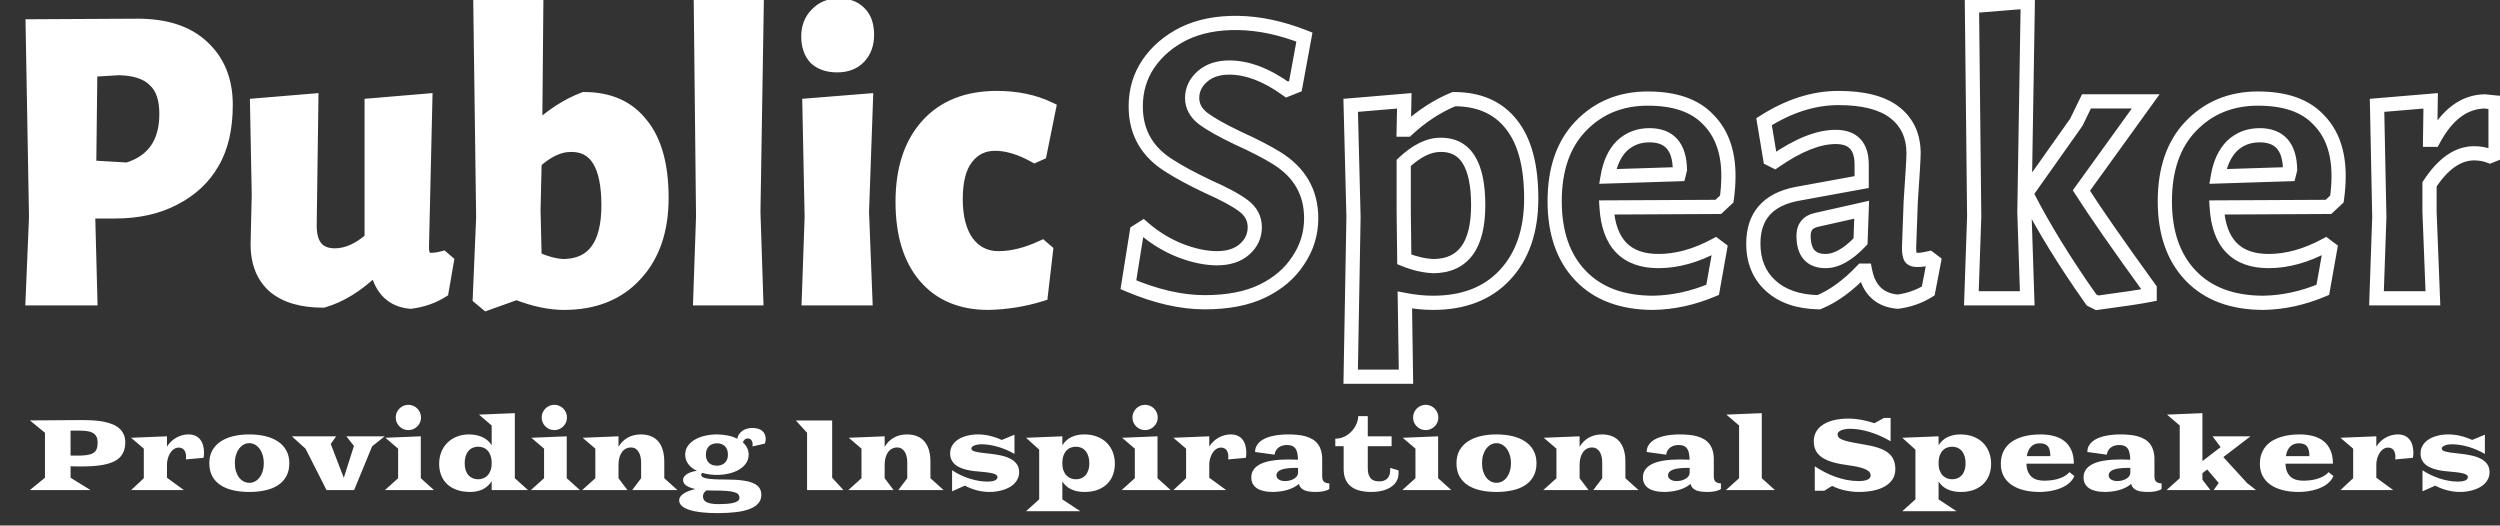
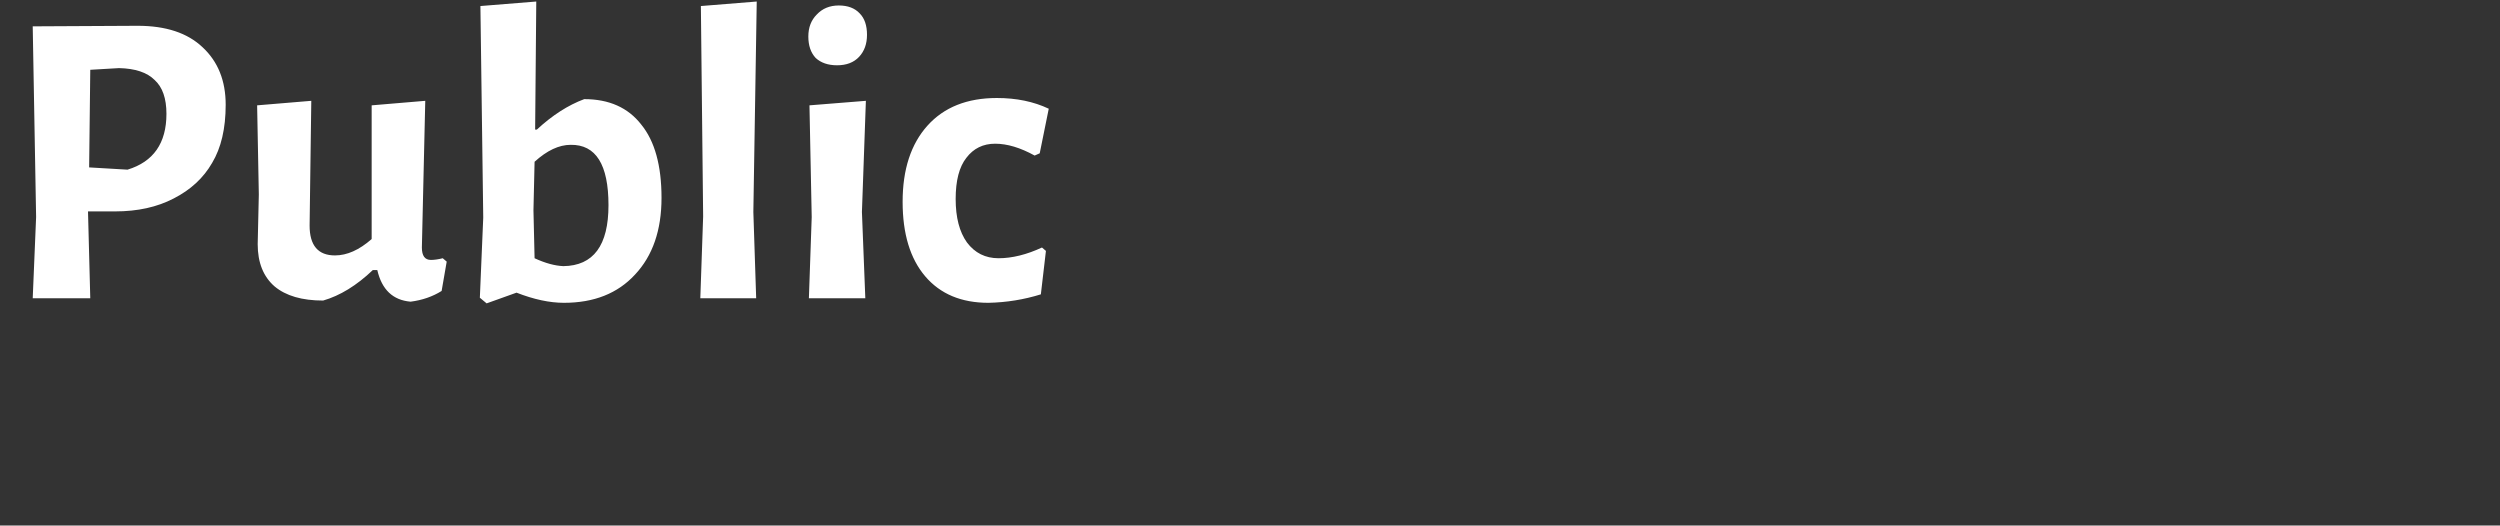
<svg xmlns="http://www.w3.org/2000/svg" width="352" height="74" viewBox="0 0 352 74" fill="none">
  <rect x="0" y="0" width="352" height="74" fill="#333333" stroke="none" />
  <path d="M19.383 3.631C23.355 3.631 26.4 4.637 28.519 6.65C30.69 8.662 31.776 11.363 31.776 14.752C31.776 18.089 31.14 20.816 29.869 22.935C28.651 25.053 26.851 26.721 24.467 27.939C22.137 29.157 19.383 29.766 16.206 29.766H12.393V29.846L12.71 42H4.607L5.084 30.561L4.607 3.71L19.383 3.631ZM23.435 16.023C23.435 13.852 22.878 12.263 21.766 11.257C20.707 10.198 19.039 9.642 16.762 9.589L12.71 9.827L12.551 23.57L17.953 23.888C21.608 22.776 23.435 20.154 23.435 16.023ZM60.671 36.598C61.148 36.598 61.704 36.519 62.34 36.36L62.896 36.836L62.181 40.967C60.91 41.762 59.453 42.265 57.812 42.477C55.322 42.265 53.76 40.782 53.124 38.028H52.489C50.212 40.199 47.882 41.629 45.498 42.318C42.533 42.318 40.255 41.656 38.667 40.332C37.078 38.955 36.283 36.969 36.283 34.374L36.442 27.383L36.204 14.832L43.83 14.196L43.592 31.752C43.592 34.559 44.783 35.963 47.167 35.963C48.861 35.963 50.583 35.195 52.33 33.659V14.832L59.877 14.196L59.4 34.85C59.4 36.016 59.824 36.598 60.671 36.598ZM82.259 13.958C85.755 13.958 88.429 15.149 90.283 17.533C92.189 19.863 93.142 23.305 93.142 27.86C93.142 32.414 91.898 36.016 89.409 38.664C86.973 41.312 83.636 42.636 79.4 42.636C77.387 42.636 75.163 42.159 72.727 41.206L68.516 42.715L67.563 41.921L68.04 30.64L67.642 0.85L75.507 0.215L75.348 18.248H75.586C77.758 16.235 79.982 14.805 82.259 13.958ZM79.32 37.472C83.557 37.419 85.675 34.559 85.675 28.892C85.675 23.173 83.901 20.34 80.353 20.392C78.711 20.392 77.016 21.187 75.269 22.776L75.11 29.608L75.269 36.36C76.752 37.048 78.102 37.419 79.32 37.472ZM106.469 42H98.604L99.002 30.481L98.684 0.85L106.548 0.215L106.072 29.846L106.469 42ZM118.102 0.771C119.373 0.771 120.353 1.142 121.042 1.883C121.73 2.572 122.074 3.578 122.074 4.902C122.074 6.173 121.704 7.206 120.962 8C120.221 8.794 119.188 9.192 117.864 9.192C116.593 9.192 115.587 8.847 114.845 8.159C114.157 7.417 113.813 6.411 113.813 5.14C113.813 3.869 114.21 2.836 115.004 2.042C115.799 1.195 116.831 0.771 118.102 0.771ZM121.836 42H113.892L114.289 30.561L113.972 14.832L121.916 14.196L121.359 29.846L121.836 42ZM140.356 13.799C143.11 13.799 145.546 14.302 147.664 15.308L146.393 21.584L145.678 21.902C143.666 20.79 141.812 20.234 140.117 20.234C138.423 20.234 137.072 20.896 136.066 22.22C135.06 23.491 134.557 25.424 134.557 28.019C134.557 30.614 135.086 32.653 136.146 34.136C137.258 35.618 138.741 36.36 140.594 36.36C142.501 36.36 144.54 35.857 146.711 34.85L147.267 35.327L146.552 41.444C144.169 42.185 141.706 42.583 139.164 42.636C135.351 42.636 132.385 41.391 130.267 38.902C128.149 36.413 127.089 32.917 127.089 28.416C127.089 23.861 128.255 20.287 130.585 17.692C132.915 15.097 136.172 13.799 140.356 13.799Z" fill="white" />
-   <path d="M19.383 3.631L19.383 2.631L19.378 2.631L19.383 3.631ZM28.519 6.65L27.83 7.375L27.839 7.383L28.519 6.65ZM29.869 22.935L29.012 22.42L29.007 22.428L29.002 22.436L29.869 22.935ZM24.467 27.939L24.012 27.049L24.004 27.053L24.467 27.939ZM12.393 29.766V28.766H11.393V29.766H12.393ZM12.393 29.846H11.393V29.859L11.393 29.872L12.393 29.846ZM12.71 42V43H13.737L13.71 41.974L12.71 42ZM4.607 42L3.608 41.958L3.565 43H4.607V42ZM5.084 30.561L6.083 30.602L6.084 30.573L6.084 30.543L5.084 30.561ZM4.607 3.71L4.602 2.71L3.59 2.716L3.608 3.728L4.607 3.71ZM21.766 11.257L21.059 11.964L21.077 11.982L21.095 11.998L21.766 11.257ZM16.762 9.589L16.785 8.589L16.744 8.588L16.703 8.591L16.762 9.589ZM12.71 9.827L12.652 8.829L11.721 8.884L11.71 9.816L12.71 9.827ZM12.551 23.57L11.552 23.558L11.54 24.512L12.493 24.568L12.551 23.57ZM17.953 23.888L17.895 24.886L18.073 24.897L18.244 24.845L17.953 23.888ZM19.383 4.631C23.193 4.631 25.956 5.594 27.83 7.375L29.207 5.925C26.845 3.68 23.518 2.631 19.383 2.631V4.631ZM27.839 7.383C29.776 9.178 30.776 11.597 30.776 14.752H32.776C32.776 11.129 31.604 8.146 29.198 5.916L27.839 7.383ZM30.776 14.752C30.776 17.969 30.162 20.502 29.012 22.42L30.727 23.449C32.118 21.13 32.776 18.209 32.776 14.752H30.776ZM29.002 22.436C27.89 24.371 26.24 25.91 24.012 27.049L24.922 28.83C27.461 27.532 29.412 25.735 30.736 23.433L29.002 22.436ZM24.004 27.053C21.844 28.182 19.255 28.766 16.206 28.766V30.766C19.511 30.766 22.43 30.132 24.93 28.826L24.004 27.053ZM16.206 28.766H12.393V30.766H16.206V28.766ZM11.393 29.766V29.846H13.393V29.766H11.393ZM11.393 29.872L11.711 42.026L13.71 41.974L13.392 29.82L11.393 29.872ZM12.71 41H4.607V43H12.71V41ZM5.607 42.042L6.083 30.602L4.085 30.519L3.608 41.958L5.607 42.042ZM6.084 30.543L5.607 3.693L3.608 3.728L4.084 30.578L6.084 30.543ZM4.613 4.71L19.389 4.631L19.378 2.631L4.602 2.71L4.613 4.71ZM24.435 16.023C24.435 13.698 23.838 11.783 22.437 10.515L21.095 11.998C21.919 12.743 22.435 14.006 22.435 16.023H24.435ZM22.474 10.55C21.157 9.234 19.189 8.645 16.785 8.589L16.738 10.588C18.889 10.639 20.257 11.162 21.059 11.964L22.474 10.55ZM16.703 8.591L12.652 8.829L12.769 10.825L16.82 10.587L16.703 8.591ZM11.71 9.816L11.552 23.558L13.551 23.582L13.71 9.839L11.71 9.816ZM12.493 24.568L17.895 24.886L18.012 22.89L12.61 22.572L12.493 24.568ZM18.244 24.845C20.243 24.236 21.819 23.188 22.885 21.659C23.945 20.138 24.435 18.234 24.435 16.023H22.435C22.435 17.944 22.011 19.416 21.244 20.516C20.482 21.608 19.318 22.427 17.662 22.931L18.244 24.845ZM62.34 36.36L62.99 35.601L62.598 35.264L62.097 35.39L62.34 36.36ZM62.896 36.836L63.881 37.007L63.978 36.447L63.546 36.077L62.896 36.836ZM62.181 40.967L62.711 41.815L63.09 41.578L63.166 41.138L62.181 40.967ZM57.812 42.477L57.727 43.473L57.833 43.482L57.939 43.468L57.812 42.477ZM53.124 38.028L54.099 37.803L53.92 37.028H53.124V38.028ZM52.489 38.028V37.028H52.089L51.799 37.304L52.489 38.028ZM45.498 42.318V43.318H45.64L45.776 43.279L45.498 42.318ZM38.667 40.332L38.012 41.087L38.019 41.094L38.026 41.1L38.667 40.332ZM36.283 34.374L35.284 34.351L35.283 34.362V34.374H36.283ZM36.442 27.383L37.442 27.406L37.443 27.385L37.442 27.364L36.442 27.383ZM36.204 14.832L36.121 13.835L35.186 13.913L35.204 14.851L36.204 14.832ZM43.83 14.196L44.83 14.21L44.845 13.108L43.747 13.2L43.83 14.196ZM43.592 31.752L42.592 31.739V31.752H43.592ZM52.33 33.659L52.99 34.41L53.33 34.111V33.659H52.33ZM52.33 14.832L52.246 13.835L51.33 13.912V14.832H52.33ZM59.877 14.196L60.877 14.219L60.902 13.106L59.793 13.2L59.877 14.196ZM59.4 34.85L58.401 34.827L58.4 34.839V34.85H59.4ZM60.671 37.598C61.254 37.598 61.895 37.502 62.582 37.33L62.097 35.39C61.514 35.535 61.042 35.598 60.671 35.598V37.598ZM61.689 37.119L62.245 37.596L63.546 36.077L62.99 35.601L61.689 37.119ZM61.91 36.666L61.195 40.797L63.166 41.138L63.881 37.007L61.91 36.666ZM61.651 40.119C60.514 40.83 59.197 41.289 57.684 41.485L57.939 43.468C59.709 43.24 61.305 42.694 62.711 41.815L61.651 40.119ZM57.896 41.48C56.84 41.39 56.052 41.041 55.461 40.48C54.861 39.91 54.386 39.048 54.099 37.803L52.15 38.253C52.498 39.762 53.123 41.018 54.084 41.931C55.056 42.853 56.294 43.351 57.727 43.473L57.896 41.48ZM53.124 37.028H52.489V39.028H53.124V37.028ZM51.799 37.304C49.608 39.394 47.413 40.724 45.221 41.357L45.776 43.279C48.35 42.535 50.816 41.005 53.179 38.752L51.799 37.304ZM45.498 41.318C42.667 41.318 40.652 40.684 39.307 39.564L38.026 41.1C39.859 42.627 42.398 43.318 45.498 43.318V41.318ZM39.322 39.576C38.002 38.433 37.283 36.753 37.283 34.374H35.283C35.283 37.185 36.154 39.477 38.012 41.087L39.322 39.576ZM37.283 34.397L37.442 27.406L35.443 27.36L35.284 34.351L37.283 34.397ZM37.442 27.364L37.204 14.813L35.204 14.851L35.443 27.402L37.442 27.364ZM36.287 15.828L43.913 15.193L43.747 13.2L36.121 13.835L36.287 15.828ZM42.83 14.183L42.592 31.739L44.592 31.766L44.83 14.21L42.83 14.183ZM42.592 31.752C42.592 33.274 42.911 34.601 43.723 35.557C44.562 36.545 45.774 36.963 47.167 36.963V34.963C46.176 34.963 45.601 34.679 45.248 34.263C44.868 33.816 44.592 33.038 44.592 31.752H42.592ZM47.167 36.963C49.182 36.963 51.128 36.046 52.99 34.41L51.67 32.908C50.037 34.343 48.541 34.963 47.167 34.963V36.963ZM53.33 33.659V14.832H51.33V33.659H53.33ZM52.414 15.828L59.961 15.193L59.793 13.2L52.246 13.835L52.414 15.828ZM58.877 14.173L58.401 34.827L60.4 34.873L60.877 14.219L58.877 14.173ZM58.4 34.85C58.4 35.525 58.517 36.211 58.909 36.749C59.344 37.347 59.992 37.598 60.671 37.598V35.598C60.573 35.598 60.535 35.581 60.532 35.58C60.53 35.579 60.531 35.579 60.533 35.581C60.535 35.583 60.533 35.581 60.527 35.573C60.495 35.529 60.4 35.342 60.4 34.85H58.4ZM82.259 13.958V12.958H82.079L81.911 13.021L82.259 13.958ZM90.283 17.533L89.493 18.147L89.501 18.156L89.509 18.166L90.283 17.533ZM89.409 38.664L88.68 37.979L88.673 37.986L89.409 38.664ZM72.727 41.206L73.091 40.274L72.742 40.138L72.389 40.264L72.727 41.206ZM68.516 42.715L67.876 43.483L68.316 43.849L68.854 43.656L68.516 42.715ZM67.563 41.921L66.564 41.878L66.543 42.372L66.923 42.689L67.563 41.921ZM68.04 30.64L69.039 30.682L69.04 30.655L69.04 30.627L68.04 30.64ZM67.642 0.85L67.562 -0.146L66.63 -0.071L66.643 0.864L67.642 0.85ZM75.507 0.215L76.507 0.224L76.517 -0.87L75.427 -0.782L75.507 0.215ZM75.348 18.248L74.348 18.239L74.339 19.248H75.348V18.248ZM75.586 18.248V19.248H75.979L76.266 18.981L75.586 18.248ZM79.32 37.472L79.277 38.471L79.305 38.472L79.333 38.472L79.32 37.472ZM80.353 20.392V21.392H80.36L80.368 21.392L80.353 20.392ZM75.269 22.776L74.596 22.036L74.279 22.324L74.269 22.753L75.269 22.776ZM75.11 29.608L74.11 29.584L74.109 29.608L74.11 29.631L75.11 29.608ZM75.269 36.36L74.269 36.383L74.284 37.005L74.848 37.267L75.269 36.36ZM82.259 14.958C85.501 14.958 87.861 16.047 89.493 18.147L91.072 16.919C88.998 14.252 86.008 12.958 82.259 12.958V14.958ZM89.509 18.166C91.211 20.246 92.142 23.423 92.142 27.86H94.142C94.142 23.188 93.168 19.48 91.057 16.899L89.509 18.166ZM92.142 27.86C92.142 32.227 90.954 35.56 88.68 37.979L90.138 39.349C92.842 36.471 94.142 32.602 94.142 27.86H92.142ZM88.673 37.986C86.46 40.392 83.411 41.636 79.4 41.636V43.636C83.862 43.636 87.486 42.231 90.145 39.341L88.673 37.986ZM79.4 41.636C77.543 41.636 75.444 41.195 73.091 40.274L72.362 42.137C74.881 43.123 77.231 43.636 79.4 43.636V41.636ZM72.389 40.264L68.179 41.774L68.854 43.656L73.064 42.147L72.389 40.264ZM69.156 41.947L68.203 41.152L66.923 42.689L67.876 43.483L69.156 41.947ZM68.562 41.963L69.039 30.682L67.041 30.598L66.564 41.878L68.562 41.963ZM69.04 30.627L68.642 0.837L66.643 0.864L67.04 30.654L69.04 30.627ZM67.723 1.847L75.588 1.212L75.427 -0.782L67.562 -0.146L67.723 1.847ZM74.507 0.206L74.348 18.239L76.348 18.256L76.507 0.224L74.507 0.206ZM75.348 19.248H75.586V17.248H75.348V19.248ZM76.266 18.981C78.362 17.039 80.477 15.688 82.608 14.895L81.911 13.021C79.487 13.922 77.154 15.432 74.907 17.514L76.266 18.981ZM79.333 38.472C81.697 38.442 83.608 37.613 84.89 35.883C86.132 34.205 86.675 31.823 86.675 28.892H84.675C84.675 31.629 84.159 33.51 83.283 34.692C82.446 35.822 81.18 36.449 79.308 36.472L79.333 38.472ZM86.675 28.892C86.675 25.963 86.227 23.6 85.192 21.947C84.106 20.212 82.436 19.361 80.338 19.393L80.368 21.392C81.818 21.371 82.809 21.91 83.497 23.009C84.237 24.189 84.675 26.103 84.675 28.892H86.675ZM80.353 19.392C78.372 19.392 76.448 20.352 74.596 22.036L75.941 23.516C77.585 22.021 79.05 21.392 80.353 21.392V19.392ZM74.269 22.753L74.11 29.584L76.109 29.631L76.268 22.799L74.269 22.753ZM74.11 29.631L74.269 36.383L76.268 36.336L76.109 29.584L74.11 29.631ZM74.848 37.267C76.411 37.993 77.892 38.411 79.277 38.471L79.364 36.473C78.312 36.427 77.092 36.104 75.69 35.453L74.848 37.267ZM106.469 42V43H107.502L107.468 41.967L106.469 42ZM98.604 42L97.605 41.965L97.569 43H98.604V42ZM99.002 30.481L100.001 30.516L100.002 30.493L100.002 30.471L99.002 30.481ZM98.684 0.85L98.603 -0.146L97.674 -0.071L97.684 0.861L98.684 0.85ZM106.548 0.215L107.548 0.231L107.566 -0.871L106.468 -0.782L106.548 0.215ZM106.072 29.846L105.072 29.83L105.071 29.854L105.072 29.878L106.072 29.846ZM106.469 41H98.604V43H106.469V41ZM99.604 42.035L100.001 30.516L98.002 30.447L97.605 41.965L99.604 42.035ZM100.002 30.471L99.684 0.84L97.684 0.861L98.002 30.492L100.002 30.471ZM98.764 1.847L106.629 1.212L106.468 -0.782L98.603 -0.146L98.764 1.847ZM105.548 0.199L105.072 29.83L107.072 29.862L107.548 0.231L105.548 0.199ZM105.072 29.878L105.469 42.033L107.468 41.967L107.071 29.813L105.072 29.878ZM121.042 1.883L120.309 2.564L120.321 2.577L120.335 2.59L121.042 1.883ZM120.962 8L120.231 7.318L120.962 8ZM114.845 8.159L114.113 8.839L114.138 8.866L114.165 8.892L114.845 8.159ZM115.004 2.042L115.711 2.749L115.723 2.738L115.734 2.726L115.004 2.042ZM121.836 42V43H122.876L122.835 41.961L121.836 42ZM113.892 42L112.893 41.965L112.857 43H113.892V42ZM114.289 30.561L115.289 30.595L115.29 30.568L115.289 30.541L114.289 30.561ZM113.972 14.832L113.892 13.835L112.953 13.91L112.972 14.852L113.972 14.832ZM121.916 14.196L122.915 14.232L122.955 13.11L121.836 13.199L121.916 14.196ZM121.359 29.846L120.36 29.81L120.359 29.848L120.36 29.885L121.359 29.846ZM118.102 1.771C119.171 1.771 119.856 2.076 120.309 2.564L121.774 1.203C120.851 0.208 119.576 -0.229 118.102 -0.229V1.771ZM120.335 2.59C120.776 3.032 121.074 3.745 121.074 4.902H123.074C123.074 3.411 122.684 2.112 121.749 1.176L120.335 2.59ZM121.074 4.902C121.074 5.965 120.771 6.739 120.231 7.318L121.693 8.682C122.637 7.672 123.074 6.38 123.074 4.902H121.074ZM120.231 7.318C119.719 7.866 118.976 8.192 117.864 8.192V10.192C119.4 10.192 120.722 9.723 121.693 8.682L120.231 7.318ZM117.864 8.192C116.778 8.192 116.038 7.902 115.526 7.426L114.165 8.892C115.135 9.793 116.408 10.192 117.864 10.192V8.192ZM115.578 7.478C115.102 6.966 114.813 6.226 114.813 5.14H112.813C112.813 6.596 113.211 7.869 114.113 8.839L115.578 7.478ZM114.813 5.14C114.813 4.096 115.13 3.331 115.711 2.749L114.297 1.335C113.29 2.342 112.813 3.642 112.813 5.14H114.813ZM115.734 2.726C116.32 2.101 117.079 1.771 118.102 1.771V-0.229C116.584 -0.229 115.277 0.289 114.275 1.358L115.734 2.726ZM121.836 41H113.892V43H121.836V41ZM114.892 42.035L115.289 30.595L113.29 30.526L112.893 41.965L114.892 42.035ZM115.289 30.541L114.971 14.812L112.972 14.852L113.29 30.581L115.289 30.541ZM114.051 15.829L121.995 15.193L121.836 13.199L113.892 13.835L114.051 15.829ZM120.916 14.161L120.36 29.81L122.359 29.881L122.915 14.232L120.916 14.161ZM120.36 29.885L120.837 42.039L122.835 41.961L122.359 29.807L120.36 29.885ZM147.664 15.308L148.644 15.507L148.8 14.741L148.093 14.405L147.664 15.308ZM146.393 21.584L146.799 22.498L147.271 22.288L147.373 21.783L146.393 21.584ZM145.678 21.902L145.195 22.777L145.63 23.018L146.084 22.816L145.678 21.902ZM136.066 22.22L136.85 22.84L136.856 22.833L136.862 22.825L136.066 22.22ZM136.146 34.136L135.332 34.717L135.339 34.726L135.346 34.736L136.146 34.136ZM146.711 34.85L147.362 34.091L146.874 33.673L146.29 33.943L146.711 34.85ZM147.267 35.327L148.26 35.443L148.322 34.914L147.918 34.568L147.267 35.327ZM146.552 41.444L146.849 42.399L147.47 42.206L147.545 41.56L146.552 41.444ZM139.164 42.636V43.636H139.175L139.185 43.635L139.164 42.636ZM130.267 38.902L129.505 39.55L129.505 39.55L130.267 38.902ZM140.356 14.799C142.987 14.799 145.272 15.279 147.235 16.212L148.093 14.405C145.819 13.325 143.232 12.799 140.356 12.799V14.799ZM146.684 15.11L145.413 21.386L147.373 21.783L148.644 15.507L146.684 15.11ZM145.987 20.67L145.272 20.988L146.084 22.816L146.799 22.498L145.987 20.67ZM146.162 21.027C144.052 19.861 142.031 19.234 140.117 19.234V21.234C141.593 21.234 143.28 21.719 145.195 22.777L146.162 21.027ZM140.117 19.234C138.117 19.234 136.469 20.036 135.27 21.614L136.862 22.825C137.675 21.755 138.728 21.234 140.117 21.234V19.234ZM135.282 21.599C134.074 23.125 133.557 25.325 133.557 28.019H135.557C135.557 25.523 136.046 23.856 136.85 22.84L135.282 21.599ZM133.557 28.019C133.557 30.737 134.11 33.006 135.332 34.717L136.959 33.554C136.063 32.299 135.557 30.491 135.557 28.019H133.557ZM135.346 34.736C136.647 36.47 138.426 37.36 140.594 37.36V35.36C139.055 35.36 137.869 34.767 136.946 33.535L135.346 34.736ZM140.594 37.36C142.678 37.36 144.861 36.81 147.131 35.758L146.29 33.943C144.218 34.904 142.323 35.36 140.594 35.36V37.36ZM146.06 35.61L146.616 36.086L147.918 34.568L147.362 34.091L146.06 35.61ZM146.274 35.211L145.559 41.328L147.545 41.56L148.26 35.443L146.274 35.211ZM146.255 40.489C143.963 41.202 141.593 41.585 139.143 41.636L139.185 43.635C141.819 43.58 144.375 43.169 146.849 42.399L146.255 40.489ZM139.164 41.636C135.59 41.636 132.924 40.481 131.029 38.254L129.505 39.55C131.846 42.3 135.112 43.636 139.164 43.636V41.636ZM131.029 38.254C129.114 36.004 128.089 32.769 128.089 28.416H126.089C126.089 33.066 127.184 36.822 129.505 39.55L131.029 38.254ZM128.089 28.416C128.089 24.031 129.209 20.721 131.329 18.36L129.841 17.023C127.301 19.852 126.089 23.692 126.089 28.416H128.089ZM131.329 18.36C133.432 16.018 136.394 14.799 140.356 14.799V12.799C135.95 12.799 132.398 14.175 129.841 17.023L131.329 18.36ZM181.2 12.607L180.615 13.418L181.061 13.74L181.572 13.536L181.2 12.607ZM169.284 10.78L169.949 11.528L169.949 11.528L169.284 10.78ZM169.364 16.659L168.744 17.444L168.754 17.451L168.764 17.459L169.364 16.659ZM174.289 19.439L173.859 20.342L173.868 20.346L173.877 20.35L174.289 19.439ZM179.691 22.22L179.167 23.071L179.168 23.072L179.691 22.22ZM182.789 36.678L181.961 36.117L181.955 36.126L181.95 36.134L182.789 36.678ZM177.784 40.967L177.346 40.069L177.346 40.069L177.784 40.967ZM158.878 40.093L157.89 39.936L157.767 40.708L158.487 41.014L158.878 40.093ZM160.069 32.626L159.533 31.782L159.153 32.024L159.082 32.469L160.069 32.626ZM160.943 32.07L161.598 31.314L161.035 30.826L160.406 31.226L160.943 32.07ZM166.107 35.248L165.735 36.176L165.744 36.18L166.107 35.248ZM175.242 35.089L174.578 34.341L174.578 34.341L175.242 35.089ZM175.083 28.972L175.683 28.172L175.683 28.172L175.083 28.972ZM170.079 26.271L169.649 27.174L169.662 27.18L169.675 27.186L170.079 26.271ZM164.756 23.411L165.295 22.569L165.285 22.562L165.275 22.556L164.756 23.411ZM161.658 9.033L160.83 8.472L160.826 8.478L161.658 9.033ZM166.663 4.743L166.224 3.844L166.216 3.849L166.663 4.743ZM174.369 3.234L174.351 4.233L174.369 3.234ZM183.663 5.22L184.646 5.401L184.795 4.591L184.029 4.289L183.663 5.22ZM182.392 12.131L182.763 13.059L183.276 12.854L183.375 12.312L182.392 12.131ZM181.786 11.797C178.82 9.655 175.917 8.509 173.098 8.509V10.509C175.362 10.509 177.861 11.429 180.615 13.418L181.786 11.797ZM173.098 8.509C171.326 8.509 169.798 8.986 168.62 10.033L169.949 11.528C170.677 10.88 171.691 10.509 173.098 10.509V8.509ZM168.62 10.033C167.476 11.05 166.855 12.319 166.855 13.799H168.855C168.855 12.949 169.186 12.206 169.949 11.528L168.62 10.033ZM166.855 13.799C166.855 15.266 167.539 16.492 168.744 17.444L169.984 15.874C169.176 15.237 168.855 14.556 168.855 13.799H166.855ZM168.764 17.459C169.904 18.314 171.617 19.274 173.859 20.342L174.719 18.536C172.513 17.486 170.943 16.593 169.964 15.859L168.764 17.459ZM173.877 20.35C176.08 21.347 177.839 22.254 179.167 23.071L180.215 21.368C178.789 20.49 176.947 19.544 174.701 18.528L173.877 20.35ZM179.168 23.072C182.175 24.915 183.616 27.436 183.616 30.72H185.616C185.616 26.695 183.774 23.549 180.214 21.367L179.168 23.072ZM183.616 30.72C183.616 32.691 183.067 34.482 181.961 36.117L183.617 37.238C184.947 35.272 185.616 33.091 185.616 30.72H183.616ZM181.95 36.134C180.895 37.764 179.375 39.079 177.346 40.069L178.223 41.866C180.537 40.737 182.353 39.193 183.629 37.221L181.95 36.134ZM177.346 40.069C175.351 41.042 172.785 41.556 169.602 41.556V43.556C172.986 43.556 175.875 43.011 178.223 41.866L177.346 40.069ZM169.602 41.556C166.485 41.556 163.044 40.776 159.269 39.173L158.487 41.014C162.444 42.694 166.153 43.556 169.602 43.556V41.556ZM159.865 40.251L161.057 32.784L159.082 32.469L157.89 39.936L159.865 40.251ZM160.606 33.47L161.48 32.914L160.406 31.226L159.533 31.782L160.606 33.47ZM160.288 32.826C161.957 34.272 163.773 35.391 165.735 36.176L166.478 34.319C164.734 33.621 163.107 32.622 161.598 31.314L160.288 32.826ZM165.744 36.18C167.735 36.954 169.607 37.36 171.35 37.36V35.36C169.915 35.36 168.292 35.025 166.469 34.316L165.744 36.18ZM171.35 37.36C173.164 37.36 174.723 36.889 175.907 35.836L174.578 34.341C173.855 34.984 172.819 35.36 171.35 35.36V37.36ZM175.907 35.836C177.062 34.809 177.672 33.509 177.672 31.991H175.672C175.672 32.908 175.329 33.674 174.578 34.341L175.907 35.836ZM177.672 31.991C177.672 30.427 176.969 29.136 175.683 28.172L174.483 29.772C175.316 30.396 175.672 31.118 175.672 31.991H177.672ZM175.683 28.172C174.532 27.308 172.78 26.371 170.483 25.356L169.675 27.186C171.932 28.183 173.517 29.047 174.483 29.772L175.683 28.172ZM170.509 25.368C168.304 24.318 166.571 23.385 165.295 22.569L164.217 24.253C165.59 25.132 167.405 26.106 169.649 27.174L170.509 25.368ZM165.275 22.556C162.331 20.77 160.911 18.281 160.911 14.991H158.911C158.911 19.009 160.721 22.133 164.238 24.266L165.275 22.556ZM160.911 14.991C160.911 12.951 161.441 11.161 162.49 9.587L160.826 8.478C159.545 10.4 158.911 12.581 158.911 14.991H160.911ZM162.487 9.593C163.6 7.947 165.131 6.627 167.11 5.637L166.216 3.849C163.958 4.977 162.153 6.517 160.83 8.472L162.487 9.593ZM167.101 5.642C169.102 4.666 171.507 4.183 174.351 4.233L174.386 2.234C171.298 2.179 168.567 2.702 166.225 3.844L167.101 5.642ZM174.351 4.233C177.179 4.284 180.159 4.916 183.297 6.15L184.029 4.289C180.706 2.982 177.49 2.289 174.386 2.234L174.351 4.233ZM182.679 5.039L181.408 11.95L183.375 12.312L184.646 5.401L182.679 5.039ZM182.021 11.202L180.829 11.679L181.572 13.536L182.763 13.059L182.021 11.202ZM204.714 13.958V12.958H204.517L204.335 13.032L204.714 13.958ZM212.817 17.533L212.027 18.147L212.034 18.155L212.817 17.533ZM211.863 38.743L211.135 38.058L211.134 38.059L211.863 38.743ZM197.802 42.238L197.991 41.256L196.785 41.024L196.803 42.253L197.802 42.238ZM197.961 53.042V54.042H198.976L198.961 53.027L197.961 53.042ZM190.176 53.042L189.176 53.024L189.159 54.042H190.176V53.042ZM190.574 30.561L191.573 30.578L191.574 30.557L191.573 30.535L190.574 30.561ZM190.176 14.832L190.092 13.835L189.153 13.914L189.177 14.857L190.176 14.832ZM197.723 14.196L198.723 14.216L198.745 13.107L197.639 13.2L197.723 14.196ZM197.644 18.248L196.644 18.228L196.624 19.248H197.644V18.248ZM198.12 18.248V19.248H198.511L198.799 18.983L198.12 18.248ZM201.854 37.472L201.814 38.471L201.84 38.472L201.867 38.472L201.854 37.472ZM202.807 20.392V21.392H202.815L202.822 21.392L202.807 20.392ZM197.644 22.935L196.958 22.206L196.644 22.503V22.935H197.644ZM197.644 29.846L196.644 29.846L196.644 29.858L197.644 29.846ZM197.723 36.519L196.723 36.531L196.731 37.194L197.346 37.445L197.723 36.519ZM204.714 14.958C208.014 14.958 210.397 16.051 212.027 18.147L213.606 16.919C211.528 14.248 208.51 12.958 204.714 12.958V14.958ZM212.034 18.155C213.688 20.235 214.597 23.441 214.597 27.939H216.597C216.597 23.223 215.652 19.491 213.599 16.91L212.034 18.155ZM214.597 27.939C214.597 32.307 213.408 35.639 211.135 38.058L212.592 39.428C215.297 36.551 216.597 32.681 216.597 27.939H214.597ZM211.134 38.059C208.925 40.412 205.849 41.636 201.774 41.636V43.636C206.279 43.636 209.929 42.264 212.592 39.427L211.134 38.059ZM201.774 41.636C200.573 41.636 199.312 41.51 197.991 41.256L197.614 43.22C199.047 43.496 200.434 43.636 201.774 43.636V41.636ZM196.803 42.253L196.961 53.057L198.961 53.027L198.802 42.224L196.803 42.253ZM197.961 52.042H190.176V54.042H197.961V52.042ZM191.176 53.06L191.573 30.578L189.574 30.543L189.176 53.024L191.176 53.06ZM191.573 30.535L191.176 14.806L189.177 14.857L189.574 30.586L191.573 30.535ZM190.26 15.828L197.807 15.193L197.639 13.2L190.092 13.835L190.26 15.828ZM196.723 14.177L196.644 18.228L198.643 18.267L198.723 14.216L196.723 14.177ZM197.644 19.248H198.12V17.248H197.644V19.248ZM198.799 18.983C200.786 17.148 202.885 15.787 205.092 14.883L204.335 13.032C201.882 14.036 199.585 15.535 197.442 17.513L198.799 18.983ZM201.867 38.472C204.209 38.442 206.101 37.609 207.368 35.878C208.594 34.201 209.13 31.821 209.13 28.892H207.13C207.13 31.631 206.619 33.514 205.754 34.697C204.928 35.825 203.683 36.449 201.841 36.472L201.867 38.472ZM209.13 28.892C209.13 25.963 208.681 23.6 207.647 21.947C206.56 20.212 204.89 19.361 202.792 19.393L202.822 21.392C204.273 21.371 205.263 21.91 205.951 23.009C206.691 24.189 207.13 26.103 207.13 28.892H209.13ZM202.807 19.392C200.808 19.392 198.853 20.424 196.958 22.206L198.329 23.663C200.036 22.056 201.523 21.392 202.807 21.392V19.392ZM196.644 22.935V29.846H198.644V22.935H196.644ZM196.644 29.858L196.723 36.531L198.723 36.507L198.644 29.834L196.644 29.858ZM197.346 37.445C198.866 38.064 200.357 38.413 201.814 38.471L201.894 36.473C200.703 36.425 199.44 36.139 198.1 35.593L197.346 37.445ZM226.205 29.21L226.199 28.21L225.14 28.216L225.207 29.273L226.205 29.21ZM241.536 34.533L242.136 33.733L241.625 33.349L241.062 33.652L241.536 34.533ZM242.172 35.009L243.156 35.185L243.264 34.579L242.772 34.209L242.172 35.009ZM241.139 40.808L241.529 41.729L242.028 41.518L242.124 40.984L241.139 40.808ZM232.798 42.636V43.636H232.807L232.817 43.635L232.798 42.636ZM222.55 38.822L223.272 38.13L222.55 38.822ZM222.55 17.771L221.829 17.079L221.828 17.079L222.55 17.771ZM240.504 16.818L239.777 17.505L239.787 17.515L239.796 17.525L240.504 16.818ZM243.125 28.019L243.807 28.75L244.065 28.509L244.115 28.16L243.125 28.019ZM241.933 29.131L241.939 30.131L242.33 30.129L242.616 29.862L241.933 29.131ZM228.349 20.551L227.661 19.826L227.651 19.835L227.642 19.844L228.349 20.551ZM226.363 24.841L225.378 24.672L225.171 25.88L226.395 25.841L226.363 24.841ZM236.373 24.523L236.404 25.523L237.16 25.499L237.343 24.766L236.373 24.523ZM236.532 23.888L237.502 24.13L237.534 24.003L237.531 23.872L236.532 23.888ZM225.207 29.273C225.374 31.924 226.108 34.076 227.552 35.566C229.01 37.072 231.05 37.757 233.513 37.757V35.757C231.421 35.757 229.966 35.184 228.988 34.175C227.995 33.149 227.353 31.528 227.203 29.147L225.207 29.273ZM233.513 37.757C236.304 37.757 239.141 36.959 242.01 35.413L241.062 33.652C238.424 35.073 235.912 35.757 233.513 35.757V37.757ZM240.936 35.333L241.572 35.809L242.772 34.209L242.136 33.733L240.936 35.333ZM241.187 34.834L240.155 40.633L242.124 40.984L243.156 35.185L241.187 34.834ZM240.749 39.887C238.105 41.006 235.45 41.585 232.779 41.636L232.817 43.635C235.759 43.58 238.665 42.941 241.529 41.729L240.749 39.887ZM232.798 41.636C228.603 41.636 225.475 40.429 223.272 38.13L221.828 39.514C224.498 42.3 228.202 43.636 232.798 43.636V41.636ZM223.272 38.13C221.058 35.82 219.896 32.598 219.896 28.336H217.896C217.896 32.972 219.17 36.74 221.828 39.514L223.272 38.13ZM219.896 28.336C219.896 24.018 221.06 20.771 223.272 18.463L221.828 17.079C219.168 19.855 217.896 23.652 217.896 28.336H219.896ZM223.272 18.463C225.56 16.078 228.445 14.879 232.004 14.879V12.879C227.936 12.879 224.519 14.274 221.829 17.079L223.272 18.463ZM232.004 14.879C235.658 14.879 238.18 15.816 239.777 17.505L241.23 16.131C239.12 13.9 235.976 12.879 232.004 12.879V14.879ZM239.796 17.525C241.47 19.198 242.363 21.566 242.363 24.762H244.363C244.363 21.179 243.35 18.25 241.211 16.111L239.796 17.525ZM242.363 24.762C242.363 25.771 242.288 26.809 242.135 27.877L244.115 28.16C244.28 27.004 244.363 25.871 244.363 24.762H242.363ZM242.443 27.288L241.251 28.4L242.616 29.862L243.807 28.75L242.443 27.288ZM241.928 28.131L226.199 28.21L226.21 30.21L241.939 30.131L241.928 28.131ZM232.242 18.042C230.464 18.042 228.916 18.634 227.661 19.826L229.038 21.276C229.901 20.456 230.948 20.042 232.242 20.042V18.042ZM227.642 19.844C226.449 21.037 225.719 22.68 225.378 24.672L227.349 25.01C227.643 23.296 228.237 22.078 229.056 21.259L227.642 19.844ZM226.395 25.841L236.404 25.523L236.341 23.524L226.332 23.842L226.395 25.841ZM237.343 24.766L237.502 24.13L235.561 23.645L235.403 24.281L237.343 24.766ZM237.531 23.872C237.503 22.133 237.104 20.647 236.168 19.591C235.21 18.508 233.84 18.042 232.242 18.042V20.042C233.451 20.042 234.199 20.383 234.671 20.916C235.165 21.475 235.507 22.413 235.532 23.904L237.531 23.872ZM266.809 15.864L266.19 16.65L266.19 16.65L266.809 15.864ZM269.033 28.336L268.036 28.267L268.035 28.284L268.034 28.3L269.033 28.336ZM268.795 34.85L267.796 34.814L267.795 34.832V34.85H268.795ZM269.033 36.28L268.176 36.795L268.202 36.839L268.233 36.88L269.033 36.28ZM271.655 36.36L272.255 35.56L271.874 35.274L271.412 35.39L271.655 36.36ZM272.29 36.836L273.272 37.025L273.39 36.411L272.89 36.036L272.29 36.836ZM271.496 40.967L272.026 41.815L272.396 41.584L272.478 41.156L271.496 40.967ZM267.206 42.477L267.123 43.473L267.231 43.482L267.338 43.468L267.206 42.477ZM262.599 38.108L263.58 37.915L263.422 37.108H262.599V38.108ZM262.202 38.108V37.108H261.772L261.477 37.419L262.202 38.108ZM256.085 42.556L256.066 43.556L256.273 43.56L256.464 43.481L256.085 42.556ZM249.332 40.252L250.003 39.51L250.003 39.51L249.332 40.252ZM252.987 27.304L252.807 26.32L252.795 26.322L252.987 27.304ZM262.122 25.636L262.302 26.619L263.122 26.469V25.636H262.122ZM249.888 22.696L249.441 23.591L249.971 23.856L250.458 23.518L249.888 22.696ZM249.253 22.378L248.267 22.543L248.35 23.045L248.806 23.273L249.253 22.378ZM248.379 17.136L247.842 16.292L247.284 16.647L247.393 17.3L248.379 17.136ZM255.767 30.958L255.979 31.935L255.986 31.934L255.767 30.958ZM261.963 33.977L262.691 34.663L262.949 34.389L262.963 34.012L261.963 33.977ZM262.122 29.528L263.121 29.564L263.168 28.268L261.903 28.552L262.122 29.528ZM258.865 14.799C262.313 14.799 264.697 15.473 266.19 16.65L267.428 15.079C265.426 13.502 262.513 12.799 258.865 12.799V14.799ZM266.19 16.65C267.672 17.818 268.43 19.421 268.43 21.584H270.43C270.43 18.875 269.441 16.665 267.428 15.079L266.19 16.65ZM268.43 21.584C268.43 22.229 268.302 24.434 268.036 28.267L270.031 28.406C270.294 24.613 270.43 22.317 270.43 21.584H268.43ZM269.033 28.336C268.034 28.3 268.034 28.3 268.034 28.3C268.034 28.3 268.034 28.3 268.034 28.3C268.034 28.3 268.034 28.3 268.034 28.3C268.034 28.3 268.034 28.3 268.034 28.3C268.034 28.3 268.034 28.3 268.034 28.3C268.034 28.301 268.034 28.301 268.034 28.301C268.034 28.301 268.034 28.301 268.034 28.301C268.034 28.301 268.034 28.301 268.034 28.302C268.034 28.302 268.034 28.302 268.034 28.303C268.034 28.304 268.034 28.304 268.034 28.304C268.034 28.304 268.034 28.305 268.034 28.305C268.034 28.305 268.034 28.305 268.034 28.305C268.034 28.306 268.034 28.306 268.034 28.306C268.034 28.308 268.034 28.306 268.034 28.308C268.034 28.312 268.034 28.306 268.034 28.31C268.034 28.31 268.034 28.311 268.034 28.311C268.034 28.311 268.034 28.312 268.034 28.312C268.034 28.312 268.033 28.313 268.033 28.313C268.033 28.313 268.033 28.314 268.033 28.314C268.033 28.338 268.034 28.3 268.033 28.325C268.032 28.36 268.033 28.318 268.032 28.357C268.032 28.358 268.03 28.396 268.03 28.402C268.029 28.433 268.03 28.396 268.029 28.429C268.029 28.441 268.029 28.431 268.029 28.443C268.028 28.453 268.029 28.442 268.028 28.451C268.028 28.452 268.028 28.454 268.028 28.455C268.028 28.456 268.028 28.458 268.028 28.459C268.028 28.473 268.028 28.461 268.028 28.475C268.027 28.501 268.028 28.466 268.027 28.492C268.024 28.562 268.028 28.458 268.026 28.529C268.025 28.546 268.025 28.551 268.024 28.569C268.024 28.581 268.024 28.578 268.023 28.59C268.023 28.603 268.023 28.598 268.023 28.612C268.021 28.66 268.023 28.609 268.021 28.658C268.021 28.66 268.019 28.704 268.019 28.707C268.018 28.738 268.019 28.702 268.018 28.733C268.017 28.752 268.018 28.727 268.018 28.746C268.018 28.748 268.017 28.75 268.017 28.753C268.017 28.755 268.017 28.757 268.017 28.759C268.014 28.835 268.018 28.738 268.015 28.815C268.015 28.829 268.015 28.816 268.015 28.83C268.014 28.832 268.014 28.834 268.014 28.837C268.014 28.839 268.014 28.842 268.014 28.844C268.014 28.851 268.014 28.852 268.013 28.859C268.013 28.87 268.013 28.863 268.013 28.874C268.011 28.924 268.014 28.855 268.012 28.905C268.012 28.913 268.012 28.911 268.011 28.92C268.011 28.923 268.011 28.925 268.011 28.928C268.011 28.931 268.011 28.933 268.011 28.936C268.01 28.95 268.011 28.938 268.01 28.952C268.01 28.959 268.01 28.961 268.01 28.968C268.007 29.029 268.011 28.94 268.008 29.001C268.007 29.028 268.008 29.008 268.007 29.035C268.006 29.055 268.007 29.032 268.006 29.052C268.005 29.078 268.007 29.043 268.006 29.07C268.003 29.139 268.007 29.035 268.004 29.105C268.004 29.128 268.004 29.118 268.003 29.141C268.002 29.168 268.003 29.133 268.003 29.16C268.002 29.182 268.003 29.156 268.002 29.178C267.999 29.258 268.003 29.136 268 29.216C268 29.235 268 29.235 267.999 29.255C267.999 29.26 267.999 29.268 267.998 29.274C267.998 29.293 267.998 29.275 267.998 29.294C267.994 29.382 267.999 29.246 267.996 29.334C267.996 29.349 267.995 29.359 267.995 29.375C267.994 29.387 267.994 29.384 267.994 29.396C267.993 29.412 267.994 29.401 267.993 29.417C267.992 29.459 267.993 29.417 267.992 29.459C267.991 29.474 267.99 29.488 267.99 29.503C267.989 29.518 267.99 29.509 267.989 29.524C267.989 29.538 267.989 29.534 267.988 29.547C267.987 29.595 267.988 29.543 267.987 29.592C267.986 29.601 267.985 29.628 267.985 29.637C267.984 29.658 267.985 29.64 267.984 29.66C267.984 29.669 267.984 29.675 267.983 29.684C267.981 29.738 267.984 29.677 267.982 29.731C267.981 29.739 267.98 29.772 267.98 29.779C267.979 29.805 267.98 29.778 267.979 29.804C267.979 29.809 267.978 29.823 267.978 29.828C267.976 29.891 267.979 29.815 267.976 29.878C267.976 29.882 267.975 29.924 267.974 29.928C267.973 29.959 267.975 29.924 267.973 29.954C267.973 29.957 267.973 29.976 267.972 29.98C267.97 30.047 267.973 29.964 267.971 30.032C267.971 30.032 267.969 30.084 267.969 30.085C267.967 30.12 267.969 30.076 267.968 30.111C267.968 30.112 267.967 30.138 267.967 30.138C267.964 30.214 267.967 30.117 267.965 30.193C267.965 30.197 267.964 30.202 267.964 30.206C267.964 30.211 267.964 30.216 267.964 30.22C267.964 30.225 267.963 30.23 267.963 30.234C267.963 30.239 267.963 30.243 267.963 30.248C267.961 30.289 267.963 30.235 267.962 30.276C267.961 30.281 267.961 30.285 267.961 30.29C267.961 30.295 267.961 30.299 267.961 30.304C267.958 30.386 267.962 30.279 267.959 30.361C267.958 30.366 267.958 30.37 267.958 30.375C267.958 30.38 267.958 30.385 267.957 30.39C267.957 30.395 267.957 30.399 267.957 30.404C267.957 30.409 267.957 30.414 267.956 30.419C267.955 30.464 267.957 30.402 267.955 30.448C267.955 30.453 267.955 30.457 267.955 30.462C267.955 30.467 267.954 30.472 267.954 30.477C267.951 30.562 267.955 30.451 267.952 30.536C267.952 30.541 267.952 30.546 267.952 30.551C267.951 30.556 267.951 30.561 267.951 30.566C267.951 30.571 267.951 30.576 267.95 30.581C267.95 30.586 267.95 30.591 267.95 30.596C267.948 30.646 267.951 30.577 267.949 30.627C267.949 30.632 267.948 30.637 267.948 30.642C267.948 30.647 267.948 30.652 267.948 30.657C267.944 30.75 267.949 30.625 267.945 30.719C267.944 30.748 267.945 30.72 267.944 30.75C267.944 30.755 267.944 30.76 267.944 30.765C267.944 30.771 267.943 30.776 267.943 30.781C267.941 30.836 267.944 30.758 267.942 30.813C267.942 30.818 267.942 30.823 267.941 30.828C267.941 30.834 267.941 30.839 267.941 30.844C267.941 30.85 267.94 30.855 267.94 30.86C267.94 30.866 267.94 30.871 267.94 30.876C267.938 30.934 267.941 30.851 267.939 30.908C267.937 30.938 267.938 30.911 267.937 30.941C267.937 30.946 267.937 30.952 267.937 30.957C267.937 30.962 267.936 30.968 267.936 30.973C267.934 31.034 267.937 30.945 267.935 31.006C267.934 31.034 267.935 31.011 267.934 31.039C267.934 31.044 267.933 31.05 267.933 31.055C267.933 31.061 267.933 31.066 267.933 31.072C267.93 31.135 267.934 31.043 267.931 31.105C267.93 31.133 267.931 31.111 267.93 31.139C267.93 31.144 267.93 31.15 267.929 31.156C267.929 31.161 267.929 31.167 267.929 31.172C267.926 31.238 267.93 31.141 267.928 31.206C267.927 31.234 267.927 31.213 267.926 31.24C267.926 31.246 267.926 31.252 267.926 31.258C267.926 31.263 267.925 31.269 267.925 31.275C267.923 31.342 267.926 31.242 267.924 31.309C267.923 31.336 267.924 31.317 267.923 31.344C267.923 31.344 267.921 31.378 267.921 31.379C267.919 31.449 267.923 31.343 267.92 31.414C267.919 31.439 267.92 31.424 267.919 31.449C267.919 31.449 267.917 31.484 267.917 31.485C267.915 31.556 267.919 31.449 267.916 31.52C267.915 31.544 267.916 31.533 267.915 31.556C267.915 31.556 267.914 31.592 267.914 31.592C267.911 31.667 267.915 31.554 267.912 31.629C267.911 31.652 267.912 31.641 267.911 31.665C267.911 31.671 267.91 31.677 267.91 31.683C267.91 31.689 267.91 31.696 267.909 31.702C267.907 31.779 267.911 31.662 267.908 31.739C267.907 31.762 267.908 31.752 267.907 31.776C267.907 31.782 267.906 31.788 267.906 31.794C267.906 31.8 267.906 31.807 267.905 31.813C267.903 31.891 267.907 31.772 267.904 31.85C267.903 31.872 267.903 31.866 267.903 31.888C267.903 31.888 267.901 31.926 267.901 31.926C267.898 32.008 267.903 31.882 267.9 31.964C267.897 32.031 267.891 32.205 267.888 32.276C267.885 32.365 267.89 32.227 267.887 32.316C267.886 32.335 267.886 32.336 267.886 32.356C267.885 32.362 267.885 32.369 267.885 32.376C267.885 32.383 267.884 32.389 267.884 32.396C267.881 32.486 267.886 32.346 267.883 32.436C267.882 32.455 267.882 32.458 267.881 32.477C267.881 32.484 267.881 32.491 267.88 32.497C267.88 32.504 267.88 32.511 267.88 32.518C267.879 32.525 267.879 32.532 267.879 32.538C267.879 32.545 267.878 32.552 267.878 32.559C267.878 32.576 267.877 32.583 267.877 32.6C267.876 32.607 267.876 32.614 267.876 32.621C267.876 32.628 267.875 32.635 267.875 32.642C267.875 32.648 267.875 32.656 267.874 32.662C267.874 32.669 267.874 32.676 267.874 32.683C267.873 32.699 267.873 32.709 267.872 32.725C267.872 32.732 267.872 32.739 267.871 32.746C267.871 32.753 267.871 32.76 267.871 32.767C267.869 32.809 267.871 32.767 267.869 32.809C267.868 32.825 267.868 32.836 267.867 32.852C267.867 32.859 267.867 32.866 267.867 32.873C267.866 32.88 267.866 32.887 267.866 32.895C267.864 32.938 267.866 32.893 267.864 32.937C267.864 32.953 267.863 32.965 267.863 32.98C267.862 32.987 267.862 32.995 267.862 33.002C267.862 33.009 267.861 33.016 267.861 33.024C267.86 33.068 267.861 33.023 267.86 33.067C267.859 33.081 267.858 33.096 267.858 33.111C267.858 33.118 267.857 33.125 267.857 33.133C267.857 33.14 267.857 33.147 267.856 33.154C267.855 33.2 267.856 33.153 267.855 33.199C267.854 33.212 267.854 33.229 267.853 33.243C267.853 33.25 267.853 33.258 267.852 33.265C267.852 33.272 267.852 33.28 267.851 33.287C267.85 33.335 267.852 33.284 267.85 33.332C267.849 33.342 267.849 33.366 267.848 33.377C267.848 33.384 267.848 33.392 267.847 33.399C267.847 33.407 267.847 33.414 267.847 33.422C267.845 33.471 267.847 33.417 267.845 33.467C267.845 33.477 267.844 33.502 267.843 33.512C267.843 33.52 267.843 33.528 267.842 33.535C267.842 33.543 267.842 33.55 267.842 33.558C267.84 33.611 267.842 33.551 267.84 33.604C267.84 33.614 267.839 33.639 267.838 33.65C267.838 33.657 267.838 33.665 267.837 33.673C267.837 33.681 267.837 33.688 267.837 33.696C267.835 33.748 267.837 33.69 267.835 33.742C267.835 33.751 267.833 33.781 267.833 33.789C267.833 33.797 267.833 33.805 267.832 33.812C267.832 33.82 267.832 33.828 267.831 33.836C267.829 33.891 267.832 33.828 267.83 33.883C267.829 33.893 267.828 33.92 267.828 33.93C267.828 33.938 267.827 33.946 267.827 33.954C267.827 33.962 267.827 33.97 267.826 33.977C267.824 34.032 267.827 33.97 267.824 34.025C267.822 34.092 267.813 34.342 267.81 34.413C267.808 34.472 267.811 34.404 267.808 34.462C267.808 34.471 267.807 34.504 267.807 34.512C267.806 34.52 267.806 34.529 267.806 34.537C267.805 34.545 267.805 34.554 267.805 34.562C267.803 34.622 267.805 34.552 267.803 34.612C267.803 34.62 267.801 34.654 267.801 34.662C267.801 34.67 267.801 34.679 267.8 34.687C267.8 34.696 267.8 34.704 267.799 34.712C267.797 34.774 267.8 34.702 267.797 34.763C267.797 34.769 267.796 34.808 267.796 34.814L269.794 34.887C269.799 34.749 269.804 34.62 269.809 34.486C269.811 34.42 269.814 34.356 269.816 34.291C269.817 34.258 269.818 34.227 269.82 34.194C269.822 34.138 269.821 34.154 269.823 34.098C269.826 34.011 269.834 33.805 269.837 33.723C269.842 33.595 269.846 33.484 269.85 33.36C269.859 33.114 269.867 32.902 269.875 32.673C269.879 32.561 269.883 32.457 269.887 32.349C269.889 32.293 269.891 32.246 269.893 32.191C269.893 32.191 269.896 32.114 269.896 32.114C269.897 32.082 269.897 32.069 269.899 32.037C269.901 31.96 269.907 31.811 269.91 31.738C269.913 31.635 269.916 31.55 269.92 31.452C269.927 31.259 269.933 31.094 269.94 30.918C269.943 30.831 269.946 30.752 269.949 30.669C269.95 30.628 269.952 30.59 269.953 30.55C269.956 30.466 269.954 30.517 269.957 30.434C269.96 30.346 269.97 30.072 269.973 30.002C269.978 29.863 269.983 29.741 269.987 29.62C269.989 29.557 269.991 29.506 269.993 29.448C269.994 29.441 269.994 29.435 269.994 29.427C269.994 29.424 269.994 29.421 269.994 29.417C269.995 29.414 269.995 29.41 269.995 29.407C269.995 29.404 269.995 29.4 269.995 29.397C269.995 29.394 269.995 29.39 269.996 29.387C269.996 29.38 269.996 29.374 269.996 29.367C269.998 29.332 269.998 29.323 269.999 29.289C270.004 29.16 270.016 28.841 270.018 28.78C270.023 28.624 270.026 28.563 270.029 28.475C270.03 28.447 270.031 28.41 270.032 28.398C270.032 28.391 270.032 28.383 270.032 28.379C270.032 28.377 270.033 28.376 270.033 28.375C270.033 28.374 270.033 28.374 270.033 28.374C270.033 28.374 270.033 28.373 270.033 28.373C270.033 28.373 270.033 28.373 270.033 28.373C270.033 28.373 270.033 28.373 270.033 28.373C270.033 28.373 270.033 28.373 269.033 28.336ZM267.795 34.85C267.795 35.548 267.863 36.274 268.176 36.795L269.891 35.766C269.902 35.784 269.87 35.736 269.841 35.56C269.813 35.393 269.795 35.161 269.795 34.85H267.795ZM268.233 36.88C268.69 37.489 269.436 37.598 269.987 37.598V35.598C269.904 35.598 269.839 35.593 269.791 35.587C269.743 35.581 269.716 35.573 269.707 35.57C269.69 35.564 269.762 35.585 269.833 35.68L268.233 36.88ZM269.987 37.598C270.569 37.598 271.21 37.502 271.897 37.33L271.412 35.39C270.829 35.535 270.357 35.598 269.987 35.598V37.598ZM271.055 37.16L271.69 37.636L272.89 36.036L272.255 35.56L271.055 37.16ZM271.308 36.648L270.514 40.778L272.478 41.156L273.272 37.025L271.308 36.648ZM270.966 40.119C269.824 40.833 268.531 41.291 267.074 41.485L267.338 43.468C269.058 43.239 270.626 42.69 272.026 41.815L270.966 40.119ZM267.289 41.48C266.197 41.389 265.407 41.041 264.836 40.5C264.258 39.952 263.817 39.123 263.58 37.915L261.617 38.3C261.91 39.793 262.501 41.042 263.46 41.951C264.425 42.866 265.674 43.352 267.123 43.473L267.289 41.48ZM262.599 37.108H262.202V39.108H262.599V37.108ZM261.477 37.419C259.533 39.465 257.606 40.851 255.705 41.631L256.464 43.481C258.694 42.566 260.846 40.987 262.927 38.796L261.477 37.419ZM256.103 41.556C253.412 41.506 251.418 40.789 250.003 39.51L248.662 40.994C250.53 42.682 253.037 43.5 256.066 43.556L256.103 41.556ZM250.003 39.51C248.598 38.242 247.87 36.54 247.87 34.294H245.87C245.87 37.027 246.783 39.297 248.662 40.994L250.003 39.51ZM247.87 34.294C247.87 32.541 248.328 31.247 249.152 30.306C249.982 29.357 251.283 28.654 253.178 28.285L252.795 26.322C250.613 26.747 248.855 27.608 247.646 28.989C246.431 30.378 245.87 32.181 245.87 34.294H247.87ZM253.166 28.288L262.302 26.619L261.942 24.652L252.807 26.32L253.166 28.288ZM263.122 25.636V23.173H261.122V25.636H263.122ZM263.122 23.173C263.122 21.736 262.786 20.473 261.938 19.569C261.078 18.653 259.857 18.28 258.468 18.28V20.28C259.515 20.28 260.121 20.556 260.479 20.938C260.849 21.331 261.122 22.014 261.122 23.173H263.122ZM258.468 18.28C255.735 18.28 252.672 19.549 249.319 21.875L250.458 23.518C253.672 21.289 256.328 20.28 258.468 20.28V18.28ZM250.336 21.802L249.7 21.484L248.806 23.273L249.441 23.591L250.336 21.802ZM250.239 22.214L249.365 16.971L247.393 17.3L248.267 22.543L250.239 22.214ZM248.916 17.979C252.281 15.838 255.593 14.799 258.865 14.799V12.799C255.147 12.799 251.468 13.985 247.842 16.292L248.916 17.979ZM255.555 29.981C254.792 30.147 254.109 30.487 253.624 31.078C253.136 31.671 252.94 32.405 252.94 33.182H254.94C254.94 32.741 255.048 32.495 255.169 32.347C255.293 32.197 255.524 32.034 255.979 31.935L255.555 29.981ZM252.94 33.182C252.94 34.496 253.221 35.667 253.959 36.518C254.72 37.396 255.811 37.757 257.038 37.757V35.757C256.2 35.757 255.742 35.522 255.47 35.208C255.175 34.868 254.94 34.252 254.94 33.182H252.94ZM257.038 37.757C258.985 37.757 260.873 36.59 262.691 34.663L261.236 33.291C259.558 35.07 258.163 35.757 257.038 35.757V37.757ZM262.963 34.012L263.121 29.564L261.123 29.492L260.964 33.941L262.963 34.012ZM261.903 28.552L255.547 29.982L255.986 31.934L262.342 30.504L261.903 28.552ZM285.434 42V43H286.467L286.433 41.967L285.434 42ZM277.569 42L276.57 41.965L276.534 43H277.569V42ZM277.966 30.481L278.966 30.516L278.967 30.493L278.966 30.471L277.966 30.481ZM277.649 0.85L277.568 -0.146L276.639 -0.071L276.649 0.861L277.649 0.85ZM285.513 0.215L286.513 0.231L286.531 -0.871L285.433 -0.782L285.513 0.215ZM285.037 29.846L284.037 29.83L284.036 29.854L284.037 29.878L285.037 29.846ZM293.06 26.827L292.249 26.242L291.852 26.793L292.217 27.365L293.06 26.827ZM302.672 40.65H303.672V40.325L303.482 40.063L302.672 40.65ZM302.672 41.523L302.868 42.504L303.672 42.343V41.523H302.672ZM295.284 42.636L294.837 43.53L295.111 43.667L295.415 43.627L295.284 42.636ZM294.49 42.238L293.673 42.816L293.818 43.02L294.043 43.133L294.49 42.238ZM285.434 27.542H284.434V27.783L284.544 27.997L285.434 27.542ZM285.434 26.986L284.617 26.409L284.434 26.668V26.986H285.434ZM292.345 17.215L293.161 17.792L293.209 17.726L293.244 17.652L292.345 17.215ZM293.775 14.276V13.276H293.149L292.876 13.838L293.775 14.276ZM302.116 14.276L302.927 14.861L304.071 13.276H302.116V14.276ZM285.434 41H277.569V43H285.434V41ZM278.569 42.035L278.966 30.516L276.967 30.447L276.57 41.965L278.569 42.035ZM278.966 30.471L278.649 0.84L276.649 0.861L276.967 30.492L278.966 30.471ZM277.729 1.847L285.594 1.212L285.433 -0.782L277.568 -0.146L277.729 1.847ZM284.513 0.199L284.037 29.83L286.036 29.862L286.513 0.231L284.513 0.199ZM284.037 29.878L284.434 42.033L286.433 41.967L286.036 29.813L284.037 29.878ZM292.217 27.365C294.193 30.463 297.412 35.09 301.862 41.236L303.482 40.063C299.035 33.922 295.846 29.335 293.903 26.289L292.217 27.365ZM301.672 40.65V41.523H303.672V40.65H301.672ZM302.476 40.543C301.189 40.8 298.757 41.167 295.153 41.644L295.415 43.627C299.014 43.151 301.507 42.776 302.868 42.504L302.476 40.543ZM295.731 41.741L294.937 41.344L294.043 43.133L294.837 43.53L295.731 41.741ZM295.306 41.661C291.62 36.447 288.628 31.59 286.324 27.087L284.544 27.997C286.9 32.603 289.945 37.543 293.673 42.816L295.306 41.661ZM286.434 27.542V26.986H284.434V27.542H286.434ZM286.25 27.563L293.161 17.792L291.529 16.637L284.617 26.409L286.25 27.563ZM293.244 17.652L294.674 14.713L292.876 13.838L291.446 16.777L293.244 17.652ZM293.775 15.276H302.116V13.276H293.775V15.276ZM301.305 13.691L292.249 26.242L293.871 27.412L302.927 14.861L301.305 13.691ZM312.118 29.21L312.113 28.21L311.053 28.216L311.12 29.273L312.118 29.21ZM327.449 34.533L328.049 33.733L327.538 33.349L326.975 33.652L327.449 34.533ZM328.085 35.009L329.069 35.185L329.177 34.579L328.685 34.209L328.085 35.009ZM327.052 40.808L327.442 41.729L327.942 41.518L328.037 40.984L327.052 40.808ZM318.711 42.636V43.636H318.72L318.73 43.635L318.711 42.636ZM308.463 38.822L309.185 38.13L308.463 38.822ZM308.463 17.771L307.742 17.079L307.741 17.079L308.463 17.771ZM326.417 16.818L325.69 17.505L325.7 17.515L325.71 17.525L326.417 16.818ZM329.038 28.019L329.72 28.75L329.978 28.509L330.028 28.16L329.038 28.019ZM327.847 29.131L327.852 30.131L328.243 30.129L328.529 29.862L327.847 29.131ZM314.262 20.551L313.574 19.826L313.564 19.835L313.555 19.844L314.262 20.551ZM312.276 24.841L311.291 24.672L311.084 25.88L312.308 25.841L312.276 24.841ZM322.286 24.523L322.318 25.523L323.073 25.499L323.256 24.766L322.286 24.523ZM322.445 23.888L323.415 24.13L323.447 24.003L323.445 23.872L322.445 23.888ZM311.12 29.273C311.287 31.924 312.021 34.076 313.465 35.566C314.923 37.072 316.963 37.757 319.426 37.757V35.757C317.334 35.757 315.879 35.184 314.901 34.175C313.908 33.149 313.266 31.528 313.116 29.147L311.12 29.273ZM319.426 37.757C322.217 37.757 325.054 36.959 327.923 35.413L326.975 33.652C324.337 35.073 321.825 35.757 319.426 35.757V37.757ZM326.849 35.333L327.485 35.809L328.685 34.209L328.049 33.733L326.849 35.333ZM327.1 34.834L326.068 40.633L328.037 40.984L329.069 35.185L327.1 34.834ZM326.663 39.887C324.018 41.006 321.363 41.585 318.692 41.636L318.73 43.635C321.672 43.58 324.578 42.941 327.442 41.729L326.663 39.887ZM318.711 41.636C314.516 41.636 311.388 40.429 309.185 38.13L307.741 39.514C310.411 42.3 314.115 43.636 318.711 43.636V41.636ZM309.185 38.13C306.971 35.82 305.809 32.598 305.809 28.336H303.809C303.809 32.972 305.083 36.74 307.741 39.514L309.185 38.13ZM305.809 28.336C305.809 24.018 306.973 20.771 309.185 18.463L307.741 17.079C305.081 19.855 303.809 23.652 303.809 28.336H305.809ZM309.185 18.463C311.473 16.078 314.358 14.879 317.917 14.879V12.879C313.85 12.879 310.432 14.274 307.742 17.079L309.185 18.463ZM317.917 14.879C321.571 14.879 324.093 15.816 325.69 17.505L327.143 16.131C325.034 13.9 321.889 12.879 317.917 12.879V14.879ZM325.71 17.525C327.383 19.198 328.276 21.566 328.276 24.762H330.276C330.276 21.179 329.263 18.25 327.124 16.111L325.71 17.525ZM328.276 24.762C328.276 25.771 328.201 26.809 328.048 27.877L330.028 28.16C330.193 27.004 330.276 25.871 330.276 24.762H328.276ZM328.356 27.288L327.164 28.4L328.529 29.862L329.72 28.75L328.356 27.288ZM327.842 28.131L312.113 28.21L312.123 30.21L327.852 30.131L327.842 28.131ZM318.155 18.042C316.377 18.042 314.829 18.634 313.574 19.826L314.951 21.276C315.814 20.456 316.861 20.042 318.155 20.042V18.042ZM313.555 19.844C312.362 21.037 311.632 22.68 311.291 24.672L313.262 25.01C313.556 23.296 314.15 22.078 314.97 21.259L313.555 19.844ZM312.308 25.841L322.318 25.523L322.254 23.524L312.245 23.842L312.308 25.841ZM323.256 24.766L323.415 24.13L321.475 23.645L321.316 24.281L323.256 24.766ZM323.445 23.872C323.416 22.133 323.017 20.647 322.081 19.591C321.123 18.508 319.753 18.042 318.155 18.042V20.042C319.364 20.042 320.112 20.383 320.584 20.916C321.078 21.475 321.42 22.413 321.445 23.904L323.445 23.872ZM349.862 14.276L350.004 13.286L349.924 13.274L349.844 13.276L349.862 14.276ZM351.372 14.435H352.372V13.514L351.455 13.438L351.372 14.435ZM351.372 21.664L351.743 22.592L352.372 22.341V21.664H351.372ZM350.577 21.981L350.218 22.915L350.584 23.055L350.949 22.91L350.577 21.981ZM342.077 25.953L341.241 25.406L341.077 25.655V25.953H342.077ZM342.077 29.846H341.077V29.865L341.078 29.885L342.077 29.846ZM342.554 42V43H343.594L343.553 41.961L342.554 42ZM334.61 42L333.611 41.965L333.575 43H334.61V42ZM335.007 30.561L336.007 30.595L336.007 30.568L336.007 30.541L335.007 30.561ZM334.689 14.832L334.605 13.835L333.671 13.914L333.69 14.852L334.689 14.832ZM342.236 14.196L343.236 14.211L343.252 13.107L342.152 13.2L342.236 14.196ZM342.157 19.678L341.157 19.663L341.142 20.678H342.157V19.678ZM342.633 19.678V20.678H343.231L343.514 20.151L342.633 19.678ZM349.721 15.266C350.12 15.323 350.645 15.377 351.289 15.431L351.455 13.438C350.827 13.386 350.346 13.335 350.004 13.286L349.721 15.266ZM350.372 14.435V21.664H352.372V14.435H350.372ZM351 20.735L350.206 21.053L350.949 22.91L351.743 22.592L351 20.735ZM350.936 21.048C350.125 20.736 349.261 20.584 348.353 20.584V22.584C349.034 22.584 349.653 22.697 350.218 22.915L350.936 21.048ZM348.353 20.584C345.586 20.584 343.229 22.368 341.241 25.406L342.914 26.501C344.739 23.713 346.566 22.584 348.353 22.584V20.584ZM341.077 25.953V29.846H343.077V25.953H341.077ZM341.078 29.885L341.555 42.039L343.553 41.961L343.076 29.807L341.078 29.885ZM342.554 41H334.61V43H342.554V41ZM335.609 42.035L336.007 30.595L334.008 30.526L333.611 41.965L335.609 42.035ZM336.007 30.541L335.689 14.812L333.69 14.852L334.007 30.581L336.007 30.541ZM334.773 15.828L342.32 15.193L342.152 13.2L334.605 13.835L334.773 15.828ZM341.236 14.182L341.157 19.663L343.157 19.692L343.236 14.211L341.236 14.182ZM342.157 20.678H342.633V18.678H342.157V20.678ZM343.514 20.151C345.324 16.784 347.462 15.319 349.88 15.275L349.844 13.276C346.437 13.338 343.756 15.475 341.752 19.204L343.514 20.151Z" fill="white" />
-   <path d="M6.331 67.264V60.934L4.212 59.197C4.649 59.193 5.114 59.188 5.606 59.184C6.099 59.179 6.593 59.177 7.09 59.177C7.591 59.172 8.083 59.168 8.566 59.163C9.049 59.158 9.498 59.156 9.913 59.156C10.328 59.152 10.697 59.149 11.021 59.149C11.344 59.149 11.599 59.149 11.786 59.149C12.246 59.149 12.711 59.165 13.181 59.197C13.65 59.225 14.101 59.279 14.534 59.361C14.967 59.443 15.373 59.557 15.751 59.703C16.129 59.844 16.457 60.031 16.735 60.264C17.013 60.496 17.232 60.776 17.392 61.105C17.556 61.433 17.638 61.82 17.638 62.267C17.638 62.75 17.567 63.171 17.426 63.531C17.289 63.887 17.088 64.192 16.824 64.447C16.56 64.698 16.239 64.903 15.86 65.062C15.487 65.222 15.06 65.347 14.582 65.439C14.104 65.53 13.579 65.593 13.01 65.63C12.445 65.662 11.841 65.678 11.198 65.678C11.025 65.678 10.829 65.675 10.61 65.671C10.392 65.666 10.166 65.659 9.934 65.65V67.264L12.743 69H4.205L6.331 67.264ZM10.795 64.153C11.36 64.153 11.832 64.128 12.21 64.078C12.588 64.023 12.891 63.928 13.119 63.791C13.347 63.654 13.509 63.467 13.604 63.23C13.7 62.993 13.748 62.69 13.748 62.321C13.748 61.952 13.684 61.656 13.557 61.433C13.429 61.209 13.245 61.038 13.003 60.92C12.761 60.797 12.465 60.717 12.114 60.681C11.768 60.644 11.374 60.626 10.932 60.626H9.934V64.153H10.795ZM20.249 67.332V63.169L18.458 61.638L23.51 61.433V62.882C23.688 62.599 23.89 62.351 24.118 62.137C24.351 61.922 24.597 61.745 24.856 61.603C25.121 61.458 25.394 61.348 25.677 61.275C25.964 61.203 26.251 61.166 26.538 61.166C26.916 61.166 27.242 61.23 27.516 61.357C27.794 61.485 28.021 61.665 28.199 61.898C28.377 62.125 28.509 62.397 28.596 62.711C28.682 63.025 28.726 63.367 28.726 63.736C28.726 63.855 28.721 63.976 28.712 64.099C28.703 64.222 28.685 64.342 28.657 64.461L26.162 64.686C26.18 64.614 26.189 64.545 26.189 64.481C26.194 64.413 26.196 64.347 26.196 64.283C26.196 64.096 26.174 63.925 26.128 63.77C26.087 63.616 26.023 63.483 25.936 63.374C25.855 63.26 25.747 63.173 25.615 63.114C25.488 63.05 25.337 63.019 25.164 63.019C24.982 63.019 24.815 63.055 24.665 63.128C24.515 63.201 24.378 63.299 24.255 63.422C24.132 63.545 24.023 63.688 23.927 63.852C23.836 64.012 23.758 64.181 23.694 64.358C23.635 64.532 23.59 64.707 23.558 64.885C23.526 65.062 23.51 65.229 23.51 65.384V67.264L25.889 69H18.465L20.249 67.332ZM29.471 65.22C29.471 64.532 29.61 63.935 29.888 63.429C30.17 62.918 30.562 62.497 31.064 62.164C31.565 61.827 32.16 61.576 32.848 61.412C33.536 61.248 34.288 61.166 35.103 61.166C35.919 61.166 36.671 61.248 37.359 61.412C38.047 61.576 38.642 61.827 39.144 62.164C39.645 62.497 40.035 62.918 40.312 63.429C40.595 63.935 40.736 64.532 40.736 65.22C40.736 65.935 40.595 66.548 40.312 67.059C40.035 67.569 39.645 67.988 39.144 68.316C38.642 68.644 38.047 68.884 37.359 69.034C36.671 69.189 35.919 69.267 35.103 69.267C34.288 69.267 33.536 69.189 32.848 69.034C32.16 68.884 31.565 68.644 31.064 68.316C30.562 67.988 30.17 67.569 29.888 67.059C29.61 66.548 29.471 65.935 29.471 65.22ZM33.066 65.22C33.066 65.639 33.119 66.019 33.224 66.361C33.333 66.703 33.479 66.995 33.661 67.236C33.848 67.473 34.065 67.658 34.31 67.79C34.561 67.918 34.825 67.981 35.103 67.981C35.382 67.981 35.644 67.918 35.89 67.79C36.14 67.658 36.357 67.473 36.539 67.236C36.726 66.995 36.872 66.703 36.977 66.361C37.086 66.019 37.141 65.639 37.141 65.22C37.141 64.796 37.086 64.411 36.977 64.064C36.872 63.718 36.726 63.422 36.539 63.176C36.357 62.93 36.14 62.738 35.89 62.602C35.644 62.465 35.382 62.397 35.103 62.397C34.825 62.397 34.561 62.465 34.31 62.602C34.065 62.738 33.848 62.93 33.661 63.176C33.479 63.422 33.333 63.718 33.224 64.064C33.119 64.411 33.066 64.796 33.066 65.22ZM43.02 63.176L41.092 61.433H47.326L46.567 62.513L48.406 67.277L49.835 62.793L48.769 61.433H54.162L52.392 62.848L49.862 69H45.973L43.02 63.176ZM57.498 60.558C57.252 60.558 57.02 60.512 56.801 60.421C56.587 60.325 56.4 60.198 56.24 60.038C56.081 59.879 55.953 59.692 55.857 59.477C55.766 59.259 55.721 59.026 55.721 58.78C55.721 58.534 55.766 58.304 55.857 58.09C55.953 57.871 56.081 57.682 56.24 57.523C56.4 57.358 56.587 57.231 56.801 57.14C57.02 57.044 57.252 56.996 57.498 56.996C57.744 56.996 57.974 57.044 58.188 57.14C58.407 57.231 58.596 57.358 58.756 57.523C58.92 57.682 59.047 57.871 59.139 58.09C59.234 58.304 59.282 58.534 59.282 58.78C59.282 59.026 59.234 59.259 59.139 59.477C59.047 59.692 58.92 59.879 58.756 60.038C58.596 60.198 58.407 60.325 58.188 60.421C57.974 60.512 57.744 60.558 57.498 60.558ZM56.056 67.332V63.169L54.265 61.638L59.248 61.433V67.332L61.101 69H54.203L56.056 67.332ZM61.832 65.309C61.832 64.716 61.93 64.169 62.126 63.668C62.327 63.162 62.609 62.725 62.974 62.355C63.343 61.986 63.785 61.697 64.3 61.487C64.815 61.273 65.391 61.166 66.029 61.166C66.357 61.166 66.676 61.196 66.986 61.255C67.296 61.31 67.588 61.398 67.861 61.522C68.139 61.64 68.392 61.795 68.62 61.986C68.853 62.178 69.055 62.41 69.228 62.684V59.908L67.438 58.377L72.489 58.172V67.332L74.342 69H69.228V67.749C68.905 68.264 68.483 68.647 67.964 68.897C67.449 69.144 66.872 69.267 66.234 69.267C65.46 69.267 64.794 69.159 64.238 68.945C63.682 68.731 63.227 68.444 62.871 68.084C62.516 67.719 62.254 67.298 62.085 66.819C61.916 66.341 61.832 65.837 61.832 65.309ZM65.428 65.22C65.428 65.593 65.473 65.921 65.564 66.204C65.66 66.487 65.792 66.724 65.961 66.915C66.13 67.102 66.33 67.243 66.562 67.339C66.795 67.435 67.05 67.482 67.328 67.482C67.561 67.482 67.788 67.441 68.012 67.359C68.24 67.277 68.442 67.147 68.62 66.97C68.802 66.787 68.948 66.553 69.058 66.266C69.171 65.978 69.228 65.63 69.228 65.22C69.228 64.796 69.174 64.438 69.064 64.147C68.96 63.85 68.818 63.611 68.641 63.429C68.467 63.242 68.267 63.107 68.039 63.025C67.811 62.939 67.574 62.895 67.328 62.895C67.05 62.895 66.795 62.946 66.562 63.046C66.33 63.146 66.13 63.297 65.961 63.497C65.792 63.693 65.66 63.937 65.564 64.228C65.473 64.516 65.428 64.846 65.428 65.22ZM78.047 60.558C77.801 60.558 77.568 60.512 77.35 60.421C77.135 60.325 76.949 60.198 76.789 60.038C76.63 59.879 76.502 59.692 76.406 59.477C76.315 59.259 76.269 59.026 76.269 58.78C76.269 58.534 76.315 58.304 76.406 58.09C76.502 57.871 76.63 57.682 76.789 57.523C76.949 57.358 77.135 57.231 77.35 57.14C77.568 57.044 77.801 56.996 78.047 56.996C78.293 56.996 78.523 57.044 78.737 57.14C78.956 57.231 79.145 57.358 79.305 57.523C79.469 57.682 79.596 57.871 79.688 58.09C79.783 58.304 79.831 58.534 79.831 58.78C79.831 59.026 79.783 59.259 79.688 59.477C79.596 59.692 79.469 59.879 79.305 60.038C79.145 60.198 78.956 60.325 78.737 60.421C78.523 60.512 78.293 60.558 78.047 60.558ZM76.605 67.332V63.169L74.814 61.638L79.797 61.433V67.332L81.649 69H74.752L76.605 67.332ZM83.823 67.332V63.169L82.032 61.638L87.084 61.433V62.916C87.412 62.355 87.843 61.925 88.376 61.624C88.914 61.319 89.529 61.166 90.222 61.166C90.75 61.166 91.22 61.248 91.63 61.412C92.045 61.572 92.391 61.813 92.669 62.137C92.951 62.456 93.166 62.857 93.311 63.34C93.457 63.818 93.53 64.374 93.53 65.008V67.332L95.383 69H89.012L90.269 67.332V65.151C90.269 64.86 90.242 64.584 90.188 64.324C90.133 64.064 90.046 63.837 89.928 63.641C89.814 63.445 89.666 63.29 89.483 63.176C89.301 63.062 89.082 63.005 88.827 63.005C88.572 63.005 88.337 63.062 88.123 63.176C87.909 63.285 87.724 63.447 87.569 63.661C87.414 63.871 87.294 64.13 87.207 64.44C87.125 64.746 87.084 65.097 87.084 65.493V67.332L88.342 69H81.971L83.823 67.332ZM95.629 70.449C95.629 70.249 95.69 70.066 95.814 69.902C95.936 69.738 96.103 69.59 96.312 69.458C96.522 69.326 96.766 69.21 97.044 69.109C97.322 69.009 97.616 68.925 97.926 68.856C97.662 68.802 97.422 68.736 97.208 68.658C96.994 68.581 96.809 68.49 96.654 68.385C96.504 68.28 96.385 68.162 96.299 68.029C96.217 67.897 96.176 67.751 96.176 67.592C96.176 67.405 96.233 67.239 96.347 67.093C96.465 66.942 96.616 66.812 96.798 66.703C96.985 66.594 97.194 66.505 97.427 66.436C97.659 66.368 97.892 66.32 98.124 66.293C97.878 66.179 97.655 66.045 97.454 65.89C97.254 65.735 97.08 65.564 96.935 65.377C96.789 65.186 96.675 64.978 96.593 64.755C96.515 64.527 96.477 64.281 96.477 64.017C96.477 63.543 96.604 63.128 96.859 62.773C97.115 62.412 97.452 62.114 97.871 61.877C98.29 61.64 98.767 61.462 99.3 61.344C99.833 61.225 100.38 61.166 100.94 61.166C101.455 61.166 101.959 61.216 102.451 61.316C102.948 61.417 103.399 61.569 103.805 61.774C103.855 61.51 103.951 61.282 104.092 61.091C104.233 60.899 104.399 60.742 104.591 60.619C104.787 60.496 104.999 60.405 105.227 60.346C105.459 60.286 105.689 60.257 105.917 60.257C106.209 60.257 106.471 60.289 106.703 60.352C106.936 60.416 107.134 60.514 107.298 60.647C107.462 60.774 107.587 60.936 107.674 61.132C107.765 61.328 107.811 61.556 107.811 61.815C107.811 61.911 107.801 62.014 107.783 62.123C107.765 62.228 107.735 62.34 107.694 62.458L105.951 62.855C105.965 62.759 105.972 62.668 105.972 62.581C105.972 62.426 105.951 62.296 105.91 62.191C105.869 62.082 105.817 61.993 105.753 61.925C105.689 61.856 105.616 61.809 105.534 61.781C105.452 61.749 105.37 61.733 105.288 61.733C105.106 61.733 104.958 61.788 104.844 61.898C104.73 62.002 104.648 62.134 104.598 62.294C104.853 62.517 105.051 62.773 105.192 63.06C105.338 63.342 105.411 63.661 105.411 64.017C105.411 64.491 105.281 64.905 105.021 65.261C104.766 65.616 104.427 65.915 104.003 66.156C103.584 66.393 103.105 66.571 102.567 66.689C102.03 66.808 101.48 66.867 100.92 66.867C100.204 66.867 99.528 66.774 98.89 66.587C98.84 66.623 98.799 66.662 98.767 66.703C98.739 66.744 98.726 66.79 98.726 66.84C98.726 66.954 98.778 67.054 98.883 67.141C98.992 67.223 99.179 67.293 99.443 67.353C99.708 67.407 100.065 67.448 100.517 67.476C100.968 67.503 101.535 67.517 102.219 67.517C103.158 67.517 103.944 67.562 104.577 67.653C105.215 67.74 105.728 67.874 106.115 68.057C106.503 68.234 106.778 68.458 106.942 68.727C107.111 68.995 107.195 69.31 107.195 69.67C107.195 70.144 107.054 70.543 106.771 70.866C106.493 71.194 106.088 71.461 105.555 71.666C105.026 71.871 104.379 72.019 103.613 72.11C102.852 72.201 101.989 72.247 101.022 72.247C100.202 72.247 99.459 72.211 98.794 72.138C98.133 72.065 97.568 71.953 97.099 71.803C96.629 71.657 96.267 71.47 96.012 71.242C95.757 71.019 95.629 70.755 95.629 70.449ZM99.389 64.017C99.389 64.285 99.43 64.518 99.512 64.714C99.594 64.91 99.705 65.072 99.847 65.199C99.988 65.327 100.152 65.42 100.339 65.48C100.53 65.539 100.731 65.568 100.94 65.568C101.15 65.568 101.348 65.537 101.535 65.473C101.727 65.409 101.893 65.313 102.034 65.186C102.175 65.058 102.287 64.898 102.369 64.707C102.451 64.511 102.492 64.281 102.492 64.017C102.492 63.743 102.453 63.506 102.376 63.306C102.299 63.105 102.189 62.939 102.048 62.807C101.911 62.675 101.747 62.577 101.556 62.513C101.369 62.449 101.164 62.417 100.94 62.417C100.731 62.417 100.53 62.449 100.339 62.513C100.152 62.577 99.988 62.675 99.847 62.807C99.705 62.939 99.594 63.105 99.512 63.306C99.43 63.506 99.389 63.743 99.389 64.017ZM98.978 69.868C98.978 70.023 99.008 70.169 99.067 70.306C99.131 70.442 99.245 70.561 99.409 70.661C99.573 70.761 99.796 70.839 100.079 70.894C100.366 70.953 100.735 70.982 101.187 70.982C101.524 70.982 101.866 70.971 102.212 70.948C102.563 70.93 102.88 70.889 103.162 70.825C103.445 70.766 103.675 70.677 103.853 70.559C104.03 70.445 104.119 70.292 104.119 70.101C104.119 69.909 104.067 69.747 103.962 69.615C103.857 69.483 103.668 69.376 103.395 69.294C103.126 69.216 102.759 69.159 102.294 69.123C101.829 69.087 101.237 69.068 100.517 69.068C100.343 69.068 100.17 69.066 99.997 69.061C99.829 69.057 99.662 69.05 99.498 69.041C99.338 69.137 99.211 69.255 99.115 69.397C99.024 69.538 98.978 69.695 98.978 69.868ZM113.635 60.934L112.049 59.197H117.169V67.264L118.755 69H113.635V60.934ZM121.298 67.332V63.169L119.507 61.638L124.559 61.433V62.916C124.887 62.355 125.317 61.925 125.851 61.624C126.388 61.319 127.004 61.166 127.696 61.166C128.225 61.166 128.694 61.248 129.104 61.412C129.519 61.572 129.866 61.813 130.144 62.137C130.426 62.456 130.64 62.857 130.786 63.34C130.932 63.818 131.005 64.374 131.005 65.008V67.332L132.857 69H126.486L127.744 67.332V65.151C127.744 64.86 127.717 64.584 127.662 64.324C127.607 64.064 127.521 63.837 127.402 63.641C127.288 63.445 127.14 63.29 126.958 63.176C126.776 63.062 126.557 63.005 126.302 63.005C126.047 63.005 125.812 63.062 125.598 63.176C125.383 63.285 125.199 63.447 125.044 63.661C124.889 63.871 124.768 64.13 124.682 64.44C124.6 64.746 124.559 65.097 124.559 65.493V67.332L125.816 69H119.445L121.298 67.332ZM134.054 66.211C134.4 66.439 134.771 66.651 135.168 66.847C135.569 67.038 135.984 67.207 136.412 67.353C136.84 67.494 137.278 67.606 137.725 67.688C138.171 67.769 138.618 67.811 139.064 67.811C139.233 67.811 139.399 67.799 139.563 67.776C139.732 67.754 139.88 67.719 140.008 67.674C140.14 67.624 140.245 67.56 140.322 67.482C140.404 67.4 140.445 67.302 140.445 67.189C140.445 67.093 140.413 67.008 140.35 66.936C140.29 66.858 140.174 66.787 140.001 66.724C139.828 66.66 139.584 66.603 139.27 66.553C138.96 66.503 138.554 66.457 138.053 66.416C137.715 66.389 137.376 66.355 137.034 66.314C136.692 66.268 136.362 66.206 136.043 66.129C135.729 66.051 135.432 65.951 135.154 65.828C134.881 65.705 134.642 65.555 134.437 65.377C134.236 65.195 134.076 64.978 133.958 64.728C133.84 64.477 133.78 64.183 133.78 63.846C133.78 63.408 133.885 63.023 134.095 62.69C134.304 62.358 134.587 62.08 134.942 61.856C135.302 61.629 135.719 61.458 136.193 61.344C136.667 61.225 137.169 61.166 137.697 61.166C138.267 61.166 138.83 61.234 139.386 61.371C139.946 61.503 140.5 61.695 141.047 61.945L142.838 61.207V63.914C142.46 63.691 142.068 63.495 141.662 63.326C141.261 63.153 140.86 63.009 140.459 62.895C140.062 62.782 139.673 62.697 139.29 62.643C138.912 62.583 138.559 62.554 138.23 62.554C138.012 62.554 137.813 62.57 137.636 62.602C137.458 62.633 137.303 62.677 137.171 62.731C137.043 62.786 136.943 62.85 136.87 62.923C136.802 62.996 136.768 63.073 136.768 63.155C136.768 63.237 136.797 63.31 136.856 63.374C136.92 63.438 137.043 63.499 137.226 63.559C137.412 63.613 137.674 63.668 138.012 63.723C138.354 63.773 138.8 63.825 139.352 63.88C139.894 63.935 140.413 64.017 140.91 64.126C141.411 64.231 141.854 64.381 142.236 64.577C142.619 64.769 142.924 65.019 143.152 65.329C143.38 65.634 143.494 66.017 143.494 66.478C143.494 66.81 143.433 67.111 143.31 67.38C143.191 67.649 143.029 67.886 142.824 68.091C142.619 68.296 142.38 68.474 142.106 68.624C141.833 68.77 141.541 68.891 141.231 68.986C140.926 69.082 140.612 69.153 140.288 69.198C139.965 69.244 139.65 69.267 139.345 69.267C138.743 69.267 138.148 69.191 137.561 69.041C136.973 68.891 136.401 68.67 135.845 68.378L134.054 69.178V66.211ZM146.317 63.306L144.465 61.638L149.578 61.433V62.697C149.902 62.178 150.326 61.793 150.85 61.542C151.378 61.291 151.975 61.166 152.641 61.166C153.347 61.166 153.969 61.275 154.507 61.494C155.049 61.708 155.503 62.005 155.867 62.383C156.232 62.757 156.507 63.194 156.694 63.695C156.881 64.197 156.975 64.734 156.975 65.309C156.975 65.819 156.893 66.314 156.729 66.792C156.564 67.266 156.309 67.688 155.963 68.057C155.617 68.421 155.172 68.715 154.63 68.939C154.092 69.157 153.445 69.267 152.688 69.267C151.996 69.267 151.385 69.148 150.856 68.911C150.328 68.67 149.902 68.296 149.578 67.79V70.312L152.114 71.981H144.465L146.317 70.312V63.306ZM149.578 65.22C149.578 65.63 149.633 65.978 149.742 66.266C149.856 66.553 150.002 66.787 150.18 66.97C150.362 67.147 150.565 67.277 150.788 67.359C151.016 67.441 151.246 67.482 151.479 67.482C151.757 67.482 152.012 67.435 152.244 67.339C152.477 67.243 152.677 67.102 152.846 66.915C153.014 66.724 153.144 66.487 153.235 66.204C153.331 65.921 153.379 65.593 153.379 65.22C153.379 64.846 153.331 64.516 153.235 64.228C153.144 63.937 153.014 63.693 152.846 63.497C152.677 63.297 152.477 63.146 152.244 63.046C152.012 62.946 151.757 62.895 151.479 62.895C151.232 62.895 150.995 62.939 150.768 63.025C150.54 63.107 150.337 63.242 150.159 63.429C149.986 63.611 149.845 63.85 149.735 64.147C149.631 64.438 149.578 64.796 149.578 65.22ZM161.227 60.558C160.98 60.558 160.748 60.512 160.529 60.421C160.315 60.325 160.128 60.198 159.969 60.038C159.809 59.879 159.682 59.692 159.586 59.477C159.495 59.259 159.449 59.026 159.449 58.78C159.449 58.534 159.495 58.304 159.586 58.09C159.682 57.871 159.809 57.682 159.969 57.523C160.128 57.358 160.315 57.231 160.529 57.14C160.748 57.044 160.98 56.996 161.227 56.996C161.473 56.996 161.703 57.044 161.917 57.14C162.136 57.231 162.325 57.358 162.484 57.523C162.648 57.682 162.776 57.871 162.867 58.09C162.963 58.304 163.011 58.534 163.011 58.78C163.011 59.026 162.963 59.259 162.867 59.477C162.776 59.692 162.648 59.879 162.484 60.038C162.325 60.198 162.136 60.325 161.917 60.421C161.703 60.512 161.473 60.558 161.227 60.558ZM159.784 67.332V63.169L157.993 61.638L162.977 61.433V67.332L164.829 69H157.932L159.784 67.332ZM167.003 67.332V63.169L165.212 61.638L170.264 61.433V62.882C170.441 62.599 170.644 62.351 170.872 62.137C171.104 61.922 171.351 61.745 171.61 61.603C171.875 61.458 172.148 61.348 172.431 61.275C172.718 61.203 173.005 61.166 173.292 61.166C173.67 61.166 173.996 61.23 174.27 61.357C174.548 61.485 174.775 61.665 174.953 61.898C175.131 62.125 175.263 62.397 175.35 62.711C175.436 63.025 175.479 63.367 175.479 63.736C175.479 63.855 175.475 63.976 175.466 64.099C175.457 64.222 175.438 64.342 175.411 64.461L172.916 64.686C172.934 64.614 172.943 64.545 172.943 64.481C172.948 64.413 172.95 64.347 172.95 64.283C172.95 64.096 172.927 63.925 172.882 63.77C172.841 63.616 172.777 63.483 172.69 63.374C172.608 63.26 172.501 63.173 172.369 63.114C172.242 63.05 172.091 63.019 171.918 63.019C171.736 63.019 171.569 63.055 171.419 63.128C171.269 63.201 171.132 63.299 171.009 63.422C170.886 63.545 170.776 63.688 170.681 63.852C170.59 64.012 170.512 64.181 170.448 64.358C170.389 64.532 170.343 64.707 170.312 64.885C170.28 65.062 170.264 65.229 170.264 65.384V67.264L172.643 69H165.219L167.003 67.332ZM176.184 67.236C176.184 66.872 176.259 66.557 176.409 66.293C176.56 66.024 176.762 65.796 177.018 65.609C177.273 65.418 177.571 65.263 177.913 65.144C178.255 65.026 178.617 64.935 179 64.871C179.383 64.803 179.775 64.757 180.176 64.734C180.581 64.707 180.976 64.693 181.358 64.693C181.573 64.693 181.798 64.698 182.035 64.707C182.277 64.712 182.518 64.718 182.76 64.728C182.751 64.399 182.721 64.108 182.671 63.852C182.625 63.593 182.546 63.376 182.432 63.203C182.322 63.025 182.167 62.891 181.967 62.8C181.771 62.704 181.518 62.656 181.208 62.656C181.007 62.656 180.809 62.681 180.613 62.731C180.417 62.782 180.24 62.861 180.08 62.971C179.921 63.08 179.784 63.221 179.67 63.395C179.561 63.563 179.49 63.77 179.458 64.017L176.717 63.641C176.717 63.331 176.778 63.055 176.901 62.813C177.029 62.567 177.202 62.353 177.421 62.171C177.64 61.984 177.897 61.827 178.193 61.699C178.494 61.572 178.815 61.469 179.157 61.392C179.504 61.314 179.864 61.257 180.237 61.221C180.616 61.184 180.992 61.166 181.365 61.166C181.816 61.166 182.247 61.187 182.657 61.227C183.072 61.264 183.457 61.332 183.812 61.433C184.168 61.533 184.489 61.667 184.776 61.836C185.068 62.005 185.316 62.219 185.521 62.478C185.727 62.738 185.884 63.048 185.993 63.408C186.107 63.768 186.164 64.188 186.164 64.666V67.072C186.164 67.437 186.253 67.692 186.431 67.838C186.613 67.984 186.859 68.057 187.169 68.057V68.843C187.128 68.884 187.057 68.929 186.957 68.98C186.861 69.025 186.734 69.068 186.574 69.109C186.419 69.155 186.235 69.191 186.021 69.219C185.806 69.251 185.56 69.267 185.282 69.267C184.945 69.267 184.642 69.248 184.373 69.212C184.104 69.18 183.869 69.121 183.669 69.034C183.473 68.952 183.309 68.838 183.177 68.692C183.045 68.546 182.944 68.362 182.876 68.139C182.648 68.339 182.391 68.51 182.104 68.651C181.816 68.793 181.511 68.909 181.188 69C180.868 69.091 180.538 69.157 180.196 69.198C179.859 69.244 179.526 69.267 179.198 69.267C178.979 69.267 178.754 69.255 178.521 69.232C178.289 69.21 178.061 69.169 177.838 69.109C177.615 69.055 177.403 68.98 177.202 68.884C177.002 68.784 176.826 68.658 176.676 68.508C176.525 68.357 176.405 68.177 176.313 67.968C176.227 67.758 176.184 67.514 176.184 67.236ZM179.718 66.936C179.718 67.059 179.75 67.17 179.813 67.27C179.877 67.371 179.964 67.455 180.073 67.523C180.183 67.592 180.31 67.644 180.456 67.681C180.602 67.717 180.757 67.735 180.921 67.735C181.09 67.735 181.276 67.717 181.481 67.681C181.687 67.64 181.88 67.574 182.062 67.482C182.249 67.391 182.409 67.273 182.541 67.127C182.673 66.977 182.748 66.794 182.767 66.58V65.883C182.703 65.878 182.641 65.876 182.582 65.876C182.527 65.876 182.475 65.876 182.425 65.876C181.937 65.876 181.522 65.901 181.181 65.951C180.839 65.997 180.559 66.065 180.34 66.156C180.126 66.247 179.968 66.359 179.868 66.491C179.768 66.623 179.718 66.772 179.718 66.936ZM189.186 62.827H188.01V61.768C188.333 61.768 188.636 61.722 188.919 61.631C189.201 61.535 189.461 61.408 189.698 61.248C189.94 61.089 190.154 60.904 190.341 60.694C190.532 60.48 190.694 60.257 190.826 60.024C190.958 59.787 191.059 59.548 191.127 59.307C191.2 59.06 191.236 58.824 191.236 58.596H192.583V61.433H195.939V62.827H192.583V65.897C192.583 66.32 192.633 66.658 192.733 66.908C192.838 67.159 192.97 67.348 193.13 67.476C193.294 67.603 193.472 67.685 193.663 67.722C193.859 67.758 194.048 67.776 194.23 67.776C194.695 67.776 195.062 67.644 195.331 67.38C195.604 67.111 195.741 66.701 195.741 66.149C195.741 66.108 195.741 66.065 195.741 66.019C195.741 65.974 195.737 65.926 195.728 65.876L196.903 66.225C196.917 66.348 196.924 66.464 196.924 66.573C196.924 66.906 196.871 67.204 196.767 67.469C196.662 67.733 196.518 67.966 196.336 68.166C196.154 68.362 195.937 68.531 195.687 68.672C195.44 68.813 195.176 68.927 194.894 69.014C194.611 69.1 194.317 69.164 194.012 69.205C193.706 69.246 193.403 69.267 193.103 69.267C192.506 69.267 191.965 69.207 191.482 69.089C190.999 68.97 190.587 68.781 190.245 68.522C189.908 68.262 189.646 67.927 189.459 67.517C189.277 67.102 189.186 66.601 189.186 66.013V62.827ZM200.738 60.558C200.492 60.558 200.26 60.512 200.041 60.421C199.827 60.325 199.64 60.198 199.48 60.038C199.321 59.879 199.193 59.692 199.098 59.477C199.007 59.259 198.961 59.026 198.961 58.78C198.961 58.534 199.007 58.304 199.098 58.09C199.193 57.871 199.321 57.682 199.48 57.523C199.64 57.358 199.827 57.231 200.041 57.14C200.26 57.044 200.492 56.996 200.738 56.996C200.984 56.996 201.215 57.044 201.429 57.14C201.647 57.231 201.837 57.358 201.996 57.523C202.16 57.682 202.288 57.871 202.379 58.09C202.475 58.304 202.522 58.534 202.522 58.78C202.522 59.026 202.475 59.259 202.379 59.477C202.288 59.692 202.16 59.879 201.996 60.038C201.837 60.198 201.647 60.325 201.429 60.421C201.215 60.512 200.984 60.558 200.738 60.558ZM199.296 67.332V63.169L197.505 61.638L202.488 61.433V67.332L204.341 69H197.443L199.296 67.332ZM205.072 65.22C205.072 64.532 205.211 63.935 205.489 63.429C205.772 62.918 206.164 62.497 206.665 62.164C207.166 61.827 207.761 61.576 208.449 61.412C209.137 61.248 209.889 61.166 210.705 61.166C211.521 61.166 212.273 61.248 212.961 61.412C213.649 61.576 214.244 61.827 214.745 62.164C215.246 62.497 215.636 62.918 215.914 63.429C216.197 63.935 216.338 64.532 216.338 65.22C216.338 65.935 216.197 66.548 215.914 67.059C215.636 67.569 215.246 67.988 214.745 68.316C214.244 68.644 213.649 68.884 212.961 69.034C212.273 69.189 211.521 69.267 210.705 69.267C209.889 69.267 209.137 69.189 208.449 69.034C207.761 68.884 207.166 68.644 206.665 68.316C206.164 67.988 205.772 67.569 205.489 67.059C205.211 66.548 205.072 65.935 205.072 65.22ZM208.668 65.22C208.668 65.639 208.72 66.019 208.825 66.361C208.935 66.703 209.08 66.995 209.263 67.236C209.45 67.473 209.666 67.658 209.912 67.79C210.163 67.918 210.427 67.981 210.705 67.981C210.983 67.981 211.245 67.918 211.491 67.79C211.742 67.658 211.958 67.473 212.141 67.236C212.327 66.995 212.473 66.703 212.578 66.361C212.688 66.019 212.742 65.639 212.742 65.22C212.742 64.796 212.688 64.411 212.578 64.064C212.473 63.718 212.327 63.422 212.141 63.176C211.958 62.93 211.742 62.738 211.491 62.602C211.245 62.465 210.983 62.397 210.705 62.397C210.427 62.397 210.163 62.465 209.912 62.602C209.666 62.738 209.45 62.93 209.263 63.176C209.08 63.422 208.935 63.718 208.825 64.064C208.72 64.411 208.668 64.796 208.668 65.22ZM219.147 67.332V63.169L217.356 61.638L222.408 61.433V62.916C222.736 62.355 223.167 61.925 223.7 61.624C224.238 61.319 224.853 61.166 225.546 61.166C226.075 61.166 226.544 61.248 226.954 61.412C227.369 61.572 227.715 61.813 227.993 62.137C228.276 62.456 228.49 62.857 228.636 63.34C228.782 63.818 228.854 64.374 228.854 65.008V67.332L230.707 69H224.336L225.594 67.332V65.151C225.594 64.86 225.566 64.584 225.512 64.324C225.457 64.064 225.37 63.837 225.252 63.641C225.138 63.445 224.99 63.29 224.808 63.176C224.625 63.062 224.407 63.005 224.151 63.005C223.896 63.005 223.661 63.062 223.447 63.176C223.233 63.285 223.049 63.447 222.894 63.661C222.739 63.871 222.618 64.13 222.531 64.44C222.449 64.746 222.408 65.097 222.408 65.493V67.332L223.666 69H217.295L219.147 67.332ZM231.322 67.236C231.322 66.872 231.397 66.557 231.548 66.293C231.698 66.024 231.901 65.796 232.156 65.609C232.411 65.418 232.71 65.263 233.052 65.144C233.394 65.026 233.756 64.935 234.139 64.871C234.521 64.803 234.913 64.757 235.314 64.734C235.72 64.707 236.114 64.693 236.497 64.693C236.711 64.693 236.937 64.698 237.174 64.707C237.415 64.712 237.657 64.718 237.898 64.728C237.889 64.399 237.86 64.108 237.81 63.852C237.764 63.593 237.684 63.376 237.57 63.203C237.461 63.025 237.306 62.891 237.105 62.8C236.91 62.704 236.657 62.656 236.347 62.656C236.146 62.656 235.948 62.681 235.752 62.731C235.556 62.782 235.378 62.861 235.219 62.971C235.059 63.08 234.923 63.221 234.809 63.395C234.699 63.563 234.629 63.77 234.597 64.017L231.855 63.641C231.855 63.331 231.917 63.055 232.04 62.813C232.168 62.567 232.341 62.353 232.56 62.171C232.778 61.984 233.036 61.827 233.332 61.699C233.633 61.572 233.954 61.469 234.296 61.392C234.642 61.314 235.002 61.257 235.376 61.221C235.754 61.184 236.13 61.166 236.504 61.166C236.955 61.166 237.386 61.187 237.796 61.227C238.211 61.264 238.596 61.332 238.951 61.433C239.307 61.533 239.628 61.667 239.915 61.836C240.207 62.005 240.455 62.219 240.66 62.478C240.865 62.738 241.022 63.048 241.132 63.408C241.246 63.768 241.303 64.188 241.303 64.666V67.072C241.303 67.437 241.392 67.692 241.569 67.838C241.752 67.984 241.998 68.057 242.308 68.057V68.843C242.267 68.884 242.196 68.929 242.096 68.98C242 69.025 241.872 69.068 241.713 69.109C241.558 69.155 241.373 69.191 241.159 69.219C240.945 69.251 240.699 69.267 240.421 69.267C240.084 69.267 239.781 69.248 239.512 69.212C239.243 69.18 239.008 69.121 238.808 69.034C238.612 68.952 238.448 68.838 238.315 68.692C238.183 68.546 238.083 68.362 238.015 68.139C237.787 68.339 237.529 68.51 237.242 68.651C236.955 68.793 236.65 68.909 236.326 69C236.007 69.091 235.677 69.157 235.335 69.198C234.998 69.244 234.665 69.267 234.337 69.267C234.118 69.267 233.893 69.255 233.66 69.232C233.428 69.21 233.2 69.169 232.977 69.109C232.753 69.055 232.541 68.98 232.341 68.884C232.14 68.784 231.965 68.658 231.814 68.508C231.664 68.357 231.543 68.177 231.452 67.968C231.366 67.758 231.322 67.514 231.322 67.236ZM234.856 66.936C234.856 67.059 234.888 67.17 234.952 67.27C235.016 67.371 235.103 67.455 235.212 67.523C235.321 67.592 235.449 67.644 235.595 67.681C235.741 67.717 235.896 67.735 236.06 67.735C236.228 67.735 236.415 67.717 236.62 67.681C236.825 67.64 237.019 67.574 237.201 67.482C237.388 67.391 237.548 67.273 237.68 67.127C237.812 66.977 237.887 66.794 237.905 66.58V65.883C237.841 65.878 237.78 65.876 237.721 65.876C237.666 65.876 237.614 65.876 237.563 65.876C237.076 65.876 236.661 65.901 236.319 65.951C235.978 65.997 235.697 66.065 235.479 66.156C235.264 66.247 235.107 66.359 235.007 66.491C234.907 66.623 234.856 66.772 234.856 66.936ZM244.864 67.332V59.908L243.073 58.377L248.057 58.172V67.332L249.909 69H243.012L244.864 67.332ZM255.521 65.657C255.964 65.949 256.428 66.222 256.916 66.478C257.404 66.728 257.907 66.947 258.427 67.134C258.951 67.321 259.486 67.469 260.033 67.578C260.585 67.683 261.145 67.735 261.715 67.735C261.934 67.735 262.143 67.722 262.344 67.694C262.549 67.667 262.727 67.624 262.877 67.564C263.032 67.501 263.155 67.419 263.246 67.318C263.342 67.213 263.39 67.088 263.39 66.942C263.39 66.81 263.351 66.678 263.273 66.546C263.196 66.409 263.046 66.279 262.822 66.156C262.604 66.033 262.296 65.919 261.899 65.814C261.503 65.705 260.988 65.609 260.354 65.527C259.507 65.418 258.771 65.277 258.146 65.103C257.522 64.93 257.005 64.709 256.595 64.44C256.185 64.171 255.879 63.848 255.679 63.47C255.478 63.092 255.378 62.643 255.378 62.123C255.378 61.626 255.49 61.182 255.713 60.79C255.941 60.394 256.267 60.059 256.69 59.785C257.114 59.512 257.629 59.302 258.235 59.156C258.841 59.01 259.525 58.938 260.286 58.938C260.601 58.938 260.917 58.956 261.236 58.992C261.555 59.024 261.87 59.07 262.18 59.129C262.49 59.188 262.793 59.259 263.089 59.341C263.385 59.418 263.663 59.5 263.923 59.587L265.263 58.849H266.199V62.13C265.712 61.843 265.219 61.59 264.723 61.371C264.23 61.152 263.741 60.97 263.253 60.824C262.77 60.674 262.296 60.562 261.831 60.489C261.371 60.412 260.931 60.373 260.512 60.373C260.238 60.373 259.99 60.394 259.767 60.435C259.548 60.476 259.361 60.53 259.206 60.599C259.056 60.667 258.939 60.749 258.857 60.845C258.775 60.936 258.734 61.034 258.734 61.139C258.734 61.289 258.775 61.426 258.857 61.549C258.939 61.667 259.099 61.779 259.336 61.884C259.573 61.989 259.906 62.091 260.334 62.191C260.762 62.287 261.323 62.392 262.016 62.506C262.476 62.583 262.916 62.665 263.335 62.752C263.754 62.839 264.144 62.943 264.504 63.066C264.864 63.185 265.188 63.328 265.475 63.497C265.766 63.666 266.015 63.868 266.22 64.106C266.425 64.342 266.582 64.62 266.691 64.939C266.805 65.258 266.862 65.63 266.862 66.054C266.862 66.619 266.726 67.104 266.452 67.51C266.179 67.915 265.81 68.248 265.345 68.508C264.88 68.768 264.338 68.959 263.718 69.082C263.103 69.205 262.453 69.267 261.77 69.267C261.132 69.267 260.487 69.198 259.835 69.061C259.183 68.929 258.559 68.713 257.962 68.412L256.868 69.096H255.521V65.657ZM269.692 63.306L267.84 61.638L272.953 61.433V62.697C273.277 62.178 273.701 61.793 274.225 61.542C274.753 61.291 275.35 61.166 276.016 61.166C276.722 61.166 277.344 61.275 277.882 61.494C278.424 61.708 278.878 62.005 279.242 62.383C279.607 62.757 279.882 63.194 280.069 63.695C280.256 64.197 280.35 64.734 280.35 65.309C280.35 65.819 280.268 66.314 280.104 66.792C279.939 67.266 279.684 67.688 279.338 68.057C278.992 68.421 278.547 68.715 278.005 68.939C277.467 69.157 276.82 69.267 276.063 69.267C275.371 69.267 274.76 69.148 274.231 68.911C273.703 68.67 273.277 68.296 272.953 67.79V70.312L275.489 71.981H267.84L269.692 70.312V63.306ZM272.953 65.22C272.953 65.63 273.008 65.978 273.117 66.266C273.231 66.553 273.377 66.787 273.555 66.97C273.737 67.147 273.94 67.277 274.163 67.359C274.391 67.441 274.621 67.482 274.854 67.482C275.132 67.482 275.387 67.435 275.619 67.339C275.852 67.243 276.052 67.102 276.221 66.915C276.389 66.724 276.519 66.487 276.61 66.204C276.706 65.921 276.754 65.593 276.754 65.22C276.754 64.846 276.706 64.516 276.61 64.228C276.519 63.937 276.389 63.693 276.221 63.497C276.052 63.297 275.852 63.146 275.619 63.046C275.387 62.946 275.132 62.895 274.854 62.895C274.607 62.895 274.37 62.939 274.143 63.025C273.915 63.107 273.712 63.242 273.534 63.429C273.361 63.611 273.22 63.85 273.11 64.147C273.006 64.438 272.953 64.796 272.953 65.22ZM281.717 65.329C281.717 64.773 281.797 64.283 281.956 63.859C282.12 63.435 282.339 63.071 282.612 62.766C282.89 62.456 283.212 62.198 283.576 61.993C283.945 61.788 284.337 61.624 284.752 61.501C285.167 61.378 285.593 61.291 286.03 61.241C286.472 61.191 286.901 61.166 287.315 61.166C287.976 61.166 288.591 61.239 289.161 61.385C289.735 61.531 290.232 61.765 290.651 62.089C291.071 62.412 291.399 62.839 291.636 63.367C291.877 63.891 291.998 64.532 291.998 65.288H285.319C285.338 65.762 285.417 66.154 285.559 66.464C285.704 66.769 285.891 67.013 286.119 67.195C286.347 67.373 286.607 67.498 286.898 67.571C287.19 67.644 287.491 67.681 287.801 67.681C288.079 67.681 288.38 67.665 288.703 67.633C289.027 67.601 289.35 67.542 289.674 67.455C289.997 67.364 290.307 67.241 290.604 67.086C290.9 66.931 291.157 66.728 291.376 66.478L292.073 67.024C291.959 67.302 291.8 67.551 291.595 67.769C291.39 67.988 291.155 68.182 290.891 68.351C290.626 68.515 290.339 68.656 290.029 68.774C289.724 68.888 289.41 68.982 289.086 69.055C288.762 69.128 288.439 69.18 288.115 69.212C287.792 69.248 287.482 69.267 287.186 69.267C286.352 69.267 285.597 69.18 284.923 69.007C284.253 68.834 283.679 68.581 283.2 68.248C282.726 67.911 282.359 67.498 282.1 67.011C281.844 66.519 281.717 65.958 281.717 65.329ZM288.689 64.222C288.689 63.884 288.658 63.602 288.594 63.374C288.535 63.142 288.443 62.955 288.32 62.813C288.197 62.672 288.042 62.572 287.855 62.513C287.673 62.449 287.459 62.417 287.213 62.417C286.693 62.417 286.281 62.574 285.976 62.889C285.67 63.203 285.47 63.648 285.374 64.222H288.689ZM293.365 67.236C293.365 66.872 293.44 66.557 293.591 66.293C293.741 66.024 293.944 65.796 294.199 65.609C294.454 65.418 294.753 65.263 295.095 65.144C295.437 65.026 295.799 64.935 296.182 64.871C296.564 64.803 296.956 64.757 297.357 64.734C297.763 64.707 298.157 64.693 298.54 64.693C298.754 64.693 298.98 64.698 299.217 64.707C299.458 64.712 299.7 64.718 299.941 64.728C299.932 64.399 299.903 64.108 299.853 63.852C299.807 63.593 299.727 63.376 299.613 63.203C299.504 63.025 299.349 62.891 299.148 62.8C298.952 62.704 298.7 62.656 298.39 62.656C298.189 62.656 297.991 62.681 297.795 62.731C297.599 62.782 297.421 62.861 297.262 62.971C297.102 63.08 296.965 63.221 296.852 63.395C296.742 63.563 296.672 63.77 296.64 64.017L293.898 63.641C293.898 63.331 293.96 63.055 294.083 62.813C294.211 62.567 294.384 62.353 294.603 62.171C294.821 61.984 295.079 61.827 295.375 61.699C295.676 61.572 295.997 61.469 296.339 61.392C296.685 61.314 297.045 61.257 297.419 61.221C297.797 61.184 298.173 61.166 298.547 61.166C298.998 61.166 299.429 61.187 299.839 61.227C300.254 61.264 300.639 61.332 300.994 61.433C301.35 61.533 301.671 61.667 301.958 61.836C302.25 62.005 302.498 62.219 302.703 62.478C302.908 62.738 303.065 63.048 303.175 63.408C303.289 63.768 303.346 64.188 303.346 64.666V67.072C303.346 67.437 303.435 67.692 303.612 67.838C303.795 67.984 304.041 68.057 304.351 68.057V68.843C304.31 68.884 304.239 68.929 304.139 68.98C304.043 69.025 303.915 69.068 303.756 69.109C303.601 69.155 303.416 69.191 303.202 69.219C302.988 69.251 302.742 69.267 302.464 69.267C302.127 69.267 301.824 69.248 301.555 69.212C301.286 69.18 301.051 69.121 300.851 69.034C300.655 68.952 300.491 68.838 300.358 68.692C300.226 68.546 300.126 68.362 300.058 68.139C299.83 68.339 299.572 68.51 299.285 68.651C298.998 68.793 298.693 68.909 298.369 69C298.05 69.091 297.72 69.157 297.378 69.198C297.041 69.244 296.708 69.267 296.38 69.267C296.161 69.267 295.936 69.255 295.703 69.232C295.471 69.21 295.243 69.169 295.02 69.109C294.796 69.055 294.584 68.98 294.384 68.884C294.183 68.784 294.008 68.658 293.857 68.508C293.707 68.357 293.586 68.177 293.495 67.968C293.409 67.758 293.365 67.514 293.365 67.236ZM296.899 66.936C296.899 67.059 296.931 67.17 296.995 67.27C297.059 67.371 297.146 67.455 297.255 67.523C297.364 67.592 297.492 67.644 297.638 67.681C297.784 67.717 297.938 67.735 298.103 67.735C298.271 67.735 298.458 67.717 298.663 67.681C298.868 67.64 299.062 67.574 299.244 67.482C299.431 67.391 299.59 67.273 299.723 67.127C299.855 66.977 299.93 66.794 299.948 66.58V65.883C299.884 65.878 299.823 65.876 299.764 65.876C299.709 65.876 299.657 65.876 299.606 65.876C299.119 65.876 298.704 65.901 298.362 65.951C298.021 65.997 297.74 66.065 297.521 66.156C297.307 66.247 297.15 66.359 297.05 66.491C296.95 66.623 296.899 66.772 296.899 66.936ZM306.907 67.332V59.908L305.116 58.377L310.1 58.172V64.926L312.663 62.95L311.521 61.433H316.867L313.046 64.358L316.389 68.016L317.646 69H311.686L312.396 68.002L310.776 66.102L310.1 66.621V67.537L311.221 69H305.055L306.907 67.332ZM318.193 65.329C318.193 64.773 318.273 64.283 318.433 63.859C318.597 63.435 318.815 63.071 319.089 62.766C319.367 62.456 319.688 62.198 320.053 61.993C320.422 61.788 320.814 61.624 321.229 61.501C321.643 61.378 322.069 61.291 322.507 61.241C322.949 61.191 323.377 61.166 323.792 61.166C324.453 61.166 325.068 61.239 325.638 61.385C326.212 61.531 326.709 61.765 327.128 62.089C327.547 62.412 327.875 62.839 328.112 63.367C328.354 63.891 328.475 64.532 328.475 65.288H321.796C321.814 65.762 321.894 66.154 322.035 66.464C322.181 66.769 322.368 67.013 322.596 67.195C322.824 67.373 323.083 67.498 323.375 67.571C323.667 67.644 323.967 67.681 324.277 67.681C324.555 67.681 324.856 67.665 325.18 67.633C325.503 67.601 325.827 67.542 326.15 67.455C326.474 67.364 326.784 67.241 327.08 67.086C327.376 66.931 327.634 66.728 327.853 66.478L328.55 67.024C328.436 67.302 328.276 67.551 328.071 67.769C327.866 67.988 327.632 68.182 327.367 68.351C327.103 68.515 326.816 68.656 326.506 68.774C326.201 68.888 325.886 68.982 325.562 69.055C325.239 69.128 324.915 69.18 324.592 69.212C324.268 69.248 323.958 69.267 323.662 69.267C322.828 69.267 322.074 69.18 321.399 69.007C320.729 68.834 320.155 68.581 319.677 68.248C319.203 67.911 318.836 67.498 318.576 67.011C318.321 66.519 318.193 65.958 318.193 65.329ZM325.166 64.222C325.166 63.884 325.134 63.602 325.07 63.374C325.011 63.142 324.92 62.955 324.797 62.813C324.674 62.672 324.519 62.572 324.332 62.513C324.15 62.449 323.936 62.417 323.689 62.417C323.17 62.417 322.757 62.574 322.452 62.889C322.147 63.203 321.946 63.648 321.851 64.222H325.166ZM331.325 67.332V63.169L329.534 61.638L334.586 61.433V62.882C334.764 62.599 334.966 62.351 335.194 62.137C335.427 61.922 335.673 61.745 335.933 61.603C336.197 61.458 336.47 61.348 336.753 61.275C337.04 61.203 337.327 61.166 337.614 61.166C337.993 61.166 338.318 61.23 338.592 61.357C338.87 61.485 339.098 61.665 339.275 61.898C339.453 62.125 339.585 62.397 339.672 62.711C339.758 63.025 339.802 63.367 339.802 63.736C339.802 63.855 339.797 63.976 339.788 64.099C339.779 64.222 339.761 64.342 339.733 64.461L337.238 64.686C337.257 64.614 337.266 64.545 337.266 64.481C337.27 64.413 337.272 64.347 337.272 64.283C337.272 64.096 337.25 63.925 337.204 63.77C337.163 63.616 337.099 63.483 337.013 63.374C336.931 63.26 336.824 63.173 336.691 63.114C336.564 63.05 336.413 63.019 336.24 63.019C336.058 63.019 335.892 63.055 335.741 63.128C335.591 63.201 335.454 63.299 335.331 63.422C335.208 63.545 335.099 63.688 335.003 63.852C334.912 64.012 334.834 64.181 334.771 64.358C334.711 64.532 334.666 64.707 334.634 64.885C334.602 65.062 334.586 65.229 334.586 65.384V67.264L336.965 69H329.541L331.325 67.332ZM341.087 66.211C341.433 66.439 341.805 66.651 342.201 66.847C342.602 67.038 343.017 67.207 343.445 67.353C343.874 67.494 344.311 67.606 344.758 67.688C345.204 67.769 345.651 67.811 346.098 67.811C346.266 67.811 346.433 67.799 346.597 67.776C346.765 67.754 346.913 67.719 347.041 67.674C347.173 67.624 347.278 67.56 347.355 67.482C347.438 67.4 347.479 67.302 347.479 67.189C347.479 67.093 347.447 67.008 347.383 66.936C347.324 66.858 347.207 66.787 347.034 66.724C346.861 66.66 346.617 66.603 346.303 66.553C345.993 66.503 345.587 66.457 345.086 66.416C344.749 66.389 344.409 66.355 344.067 66.314C343.726 66.268 343.395 66.206 343.076 66.129C342.762 66.051 342.465 65.951 342.188 65.828C341.914 65.705 341.675 65.555 341.47 65.377C341.269 65.195 341.11 64.978 340.991 64.728C340.873 64.477 340.813 64.183 340.813 63.846C340.813 63.408 340.918 63.023 341.128 62.69C341.338 62.358 341.62 62.08 341.976 61.856C342.336 61.629 342.753 61.458 343.227 61.344C343.701 61.225 344.202 61.166 344.73 61.166C345.3 61.166 345.863 61.234 346.419 61.371C346.979 61.503 347.533 61.695 348.08 61.945L349.871 61.207V63.914C349.493 63.691 349.101 63.495 348.695 63.326C348.294 63.153 347.893 63.009 347.492 62.895C347.096 62.782 346.706 62.697 346.323 62.643C345.945 62.583 345.592 62.554 345.264 62.554C345.045 62.554 344.847 62.57 344.669 62.602C344.491 62.633 344.336 62.677 344.204 62.731C344.076 62.786 343.976 62.85 343.903 62.923C343.835 62.996 343.801 63.073 343.801 63.155C343.801 63.237 343.83 63.31 343.89 63.374C343.953 63.438 344.076 63.499 344.259 63.559C344.446 63.613 344.708 63.668 345.045 63.723C345.387 63.773 345.833 63.825 346.385 63.88C346.927 63.935 347.447 64.017 347.943 64.126C348.445 64.231 348.887 64.381 349.27 64.577C349.652 64.769 349.958 65.019 350.186 65.329C350.413 65.634 350.527 66.017 350.527 66.478C350.527 66.81 350.466 67.111 350.343 67.38C350.224 67.649 350.062 67.886 349.857 68.091C349.652 68.296 349.413 68.474 349.14 68.624C348.866 68.77 348.575 68.891 348.265 68.986C347.959 69.082 347.645 69.153 347.321 69.198C346.998 69.244 346.683 69.267 346.378 69.267C345.776 69.267 345.182 69.191 344.594 69.041C344.006 68.891 343.434 68.67 342.878 68.378L341.087 69.178V66.211Z" fill="white" />
</svg>